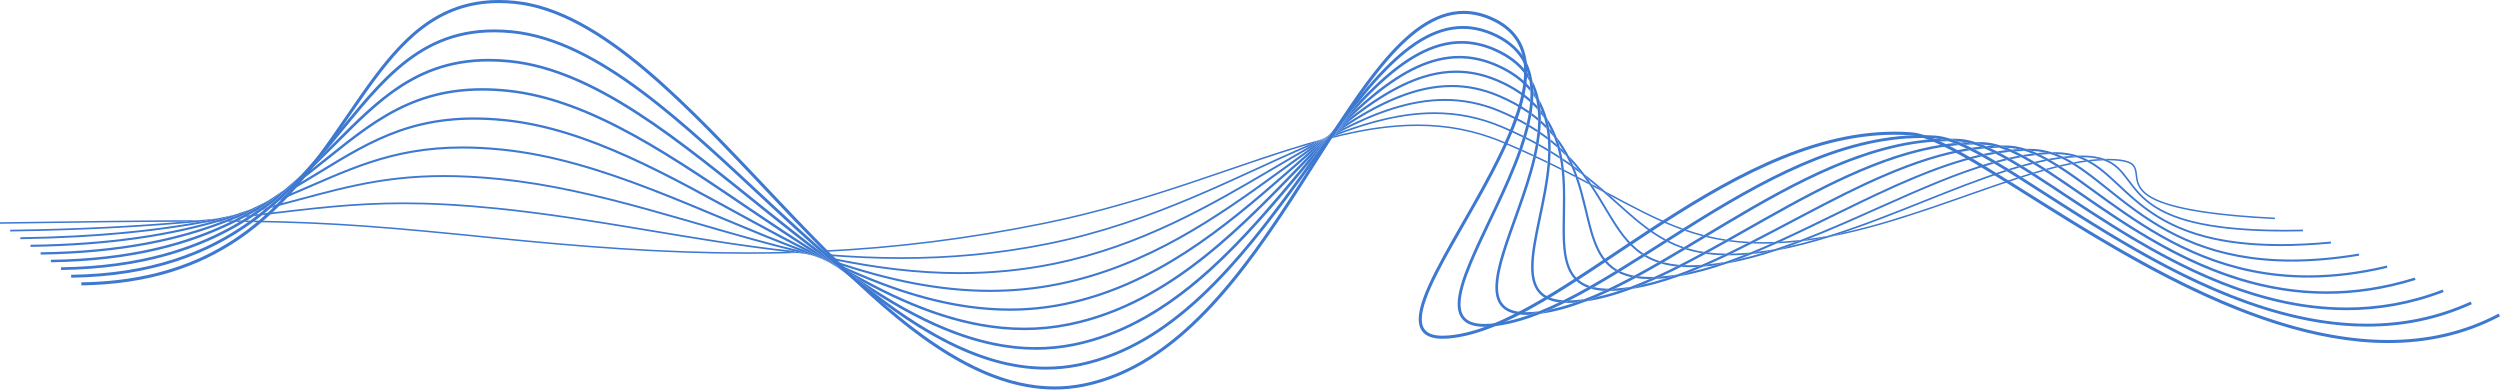
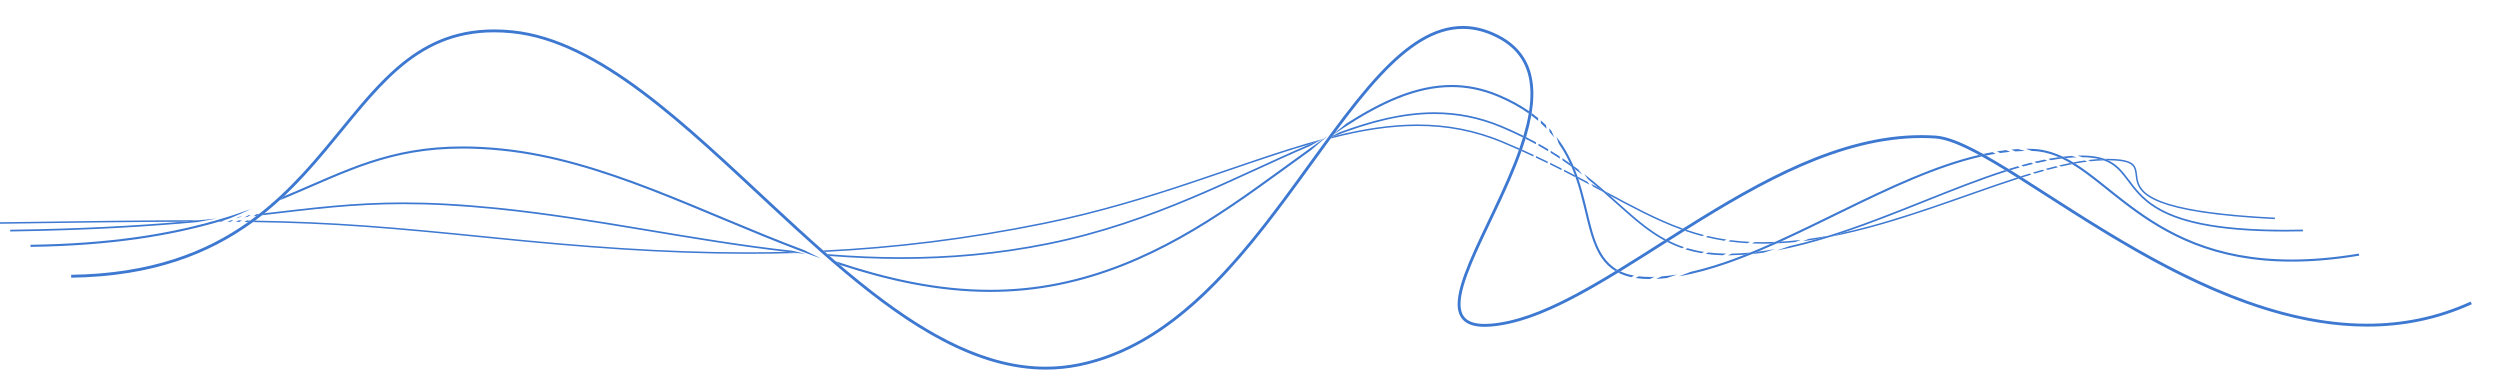
<svg xmlns="http://www.w3.org/2000/svg" width="1851" height="289" viewBox="0 0 1851 289" fill="none">
  <path fill-rule="evenodd" clip-rule="evenodd" d="M553.204 187.94C490.812 187.94 429.806 183.174 365.793 176.71C287.84 168.826 247.394 165.386 187.324 164.45C187.835 164.078 188.338 163.705 188.84 163.333C248.131 164.303 288.602 167.76 365.915 175.575C429.91 182.048 490.873 186.804 553.204 186.804C562.856 186.804 572.534 186.692 582.273 186.449C585.002 186.761 587.749 187.073 590.487 187.359C577.984 187.757 565.56 187.94 553.204 187.94ZM610.77 186.527C610.363 186.172 609.947 185.808 609.54 185.453C661.388 182.905 715.02 176.589 772.829 164.823C855.271 148.075 920.15 119.014 978.331 103.193C975.42 104.371 972.491 105.593 969.554 106.841C913.816 123.061 851.355 150.007 773.063 165.941C715.627 177.62 662.306 183.945 610.77 186.527ZM1305.36 180.427C1302.57 180.427 1299.83 180.375 1297.15 180.263C1297.85 179.908 1298.55 179.552 1299.24 179.197C1301.25 179.258 1303.29 179.292 1305.36 179.292C1308.25 179.292 1311.19 179.232 1314.22 179.11C1313.29 179.526 1312.37 179.934 1311.45 180.341C1309.39 180.402 1307.36 180.427 1305.36 180.427ZM1315.64 180.193C1316.58 179.76 1317.52 179.336 1318.47 178.911C1320.21 178.807 1321.97 178.686 1323.75 178.547C1326.93 178.305 1330.11 177.993 1333.31 177.62C1331.89 178.157 1330.47 178.695 1329.05 179.223C1327.32 179.396 1325.58 179.552 1323.85 179.682C1321.05 179.899 1318.3 180.063 1315.64 180.193ZM1293.73 180.098C1288.85 179.812 1284.15 179.336 1279.6 178.703C1280.15 178.4 1280.69 178.097 1281.24 177.785C1285.91 178.391 1290.73 178.825 1295.76 179.059C1295.08 179.405 1294.41 179.752 1293.73 180.098ZM1334.76 178.591C1336.23 178.027 1337.71 177.447 1339.19 176.875C1344.05 176.199 1348.92 175.394 1353.8 174.484C1350.75 175.42 1347.71 176.329 1344.67 177.204C1341.36 177.724 1338.06 178.192 1334.76 178.591ZM1276.62 178.27C1271.95 177.525 1267.44 176.606 1263.03 175.532C1263.48 175.255 1263.94 174.978 1264.41 174.7C1268.88 175.766 1273.48 176.658 1278.23 177.36C1277.69 177.663 1277.15 177.967 1276.62 178.27ZM1355.37 175.324C1358.65 174.302 1361.91 173.236 1365.18 172.144C1409.77 162.249 1454.27 144.08 1493.33 131.439C1493.76 131.708 1494.17 131.968 1494.59 132.236C1452.49 145.805 1403.79 166.01 1355.37 175.324ZM1260.32 174.848C1255.92 173.687 1251.63 172.37 1247.39 170.905C1247.8 170.645 1248.21 170.385 1248.63 170.126C1252.91 171.581 1257.24 172.889 1261.68 174.025C1261.23 174.302 1260.77 174.57 1260.32 174.848ZM1244.83 169.995C1235.27 166.538 1225.94 162.328 1216.34 157.545C1208.54 153.663 1200.54 149.4 1192.06 144.851C1190.83 143.76 1189.58 142.659 1188.3 141.542C1198.39 146.957 1207.76 152.008 1216.85 156.531C1226.71 161.435 1236.24 165.733 1246.05 169.233C1245.64 169.484 1245.24 169.744 1244.83 169.995ZM0.017 165.689L0 164.546C63.839 163.636 110.202 163.038 147.711 163.029C143.491 163.428 139.159 163.809 134.688 164.19C99.537 164.312 56.665 164.875 0.017 165.689ZM183.754 164.39C182.827 164.381 181.9 164.364 180.973 164.355C181.58 163.991 182.178 163.619 182.775 163.246C183.624 163.255 184.465 163.263 185.305 163.281C184.794 163.653 184.266 164.026 183.754 164.39ZM177.213 164.312C176.355 164.303 175.497 164.294 174.622 164.286C175.367 163.913 176.095 163.549 176.823 163.168C177.577 163.177 178.331 163.185 179.076 163.194C178.452 163.567 177.837 163.948 177.213 164.312ZM170.524 164.251C169.779 164.251 169.025 164.242 168.289 164.234C169.224 163.87 170.151 163.497 171.078 163.125C171.659 163.125 172.231 163.133 172.803 163.133C172.049 163.506 171.286 163.878 170.524 164.251ZM163.627 164.208C163.064 164.199 162.501 164.199 161.937 164.199C163.211 163.826 164.468 163.454 165.715 163.081C165.992 163.081 166.27 163.081 166.547 163.09C165.577 163.463 164.606 163.835 163.627 164.208ZM156.271 164.182C156.046 164.182 155.829 164.182 155.595 164.182C156.34 164.034 157.077 163.896 157.822 163.748C157.302 163.896 156.791 164.034 156.271 164.182ZM1684.3 162.267C1638.95 159.988 1613.86 155.439 1599.79 150.05C1585.73 144.713 1582.59 138.31 1581.62 132.747C1580.97 129.048 1581.12 125.824 1579.55 123.528C1578.68 122.203 1577.24 121.085 1574.62 120.245C1571.7 119.309 1567.35 118.746 1560.87 118.72C1560.02 118.321 1559.11 117.948 1558.17 117.611C1558.27 117.602 1558.37 117.602 1558.48 117.602C1559.14 117.585 1559.78 117.585 1560.4 117.585C1568.05 117.585 1572.91 118.286 1576.1 119.56C1579.29 120.825 1580.81 122.783 1581.51 125.027C1582.92 129.507 1581.68 134.896 1586.29 140.329C1589.37 143.968 1595.11 147.685 1606.15 151.012C1620.86 155.439 1644.92 159.156 1684.35 161.132L1684.3 162.267ZM1187.08 142.183C1184.6 140.849 1182.07 139.488 1179.48 138.111C1179.05 137.443 1178.6 136.776 1178.14 136.109C1179.82 137.002 1181.48 137.885 1183.11 138.76C1184.46 139.913 1185.78 141.048 1187.08 142.183ZM1176.82 136.69C1174.13 135.26 1171.39 133.813 1168.58 132.349C1168.44 131.898 1168.28 131.448 1168.12 131.006C1168.1 130.936 1168.07 130.858 1168.05 130.789C1170.56 132.097 1173.01 133.388 1175.43 134.671C1175.9 135.338 1176.36 136.022 1176.82 136.69ZM1497.23 131.387C1496.82 131.118 1496.4 130.858 1495.98 130.59C1498.24 129.871 1500.47 129.169 1502.69 128.493C1503.11 128.762 1503.52 129.03 1503.95 129.299C1501.74 129.966 1499.49 130.668 1497.23 131.387ZM1166.57 131.3C1163.79 129.862 1160.95 128.406 1158.06 126.925C1158 126.483 1157.96 126.032 1157.91 125.59C1160.67 126.977 1163.36 128.363 1166 129.723C1166.19 130.252 1166.38 130.772 1166.57 131.3ZM1506.46 128.536C1506.04 128.268 1505.62 127.999 1505.2 127.739C1507.6 127.011 1509.97 126.327 1512.32 125.66C1512.75 125.937 1513.18 126.206 1513.6 126.483C1511.25 127.133 1508.87 127.826 1506.46 128.536ZM1156.25 126.024C1153.43 124.603 1150.55 123.173 1147.61 121.726C1147.63 121.328 1147.67 120.92 1147.7 120.513C1150.56 121.908 1153.36 123.295 1156.09 124.672C1156.14 125.123 1156.19 125.564 1156.25 126.024ZM1516 125.824C1515.57 125.547 1515.14 125.27 1514.72 125.001C1517.28 124.3 1519.81 123.632 1522.31 123.017C1522.75 123.286 1523.2 123.572 1523.64 123.858C1521.13 124.464 1518.58 125.123 1516 125.824ZM1525.96 123.303C1525.52 123.009 1525.08 122.731 1524.64 122.454C1527.38 121.796 1530.09 121.198 1532.75 120.66C1533.23 120.946 1533.71 121.232 1534.2 121.527C1531.5 122.055 1528.75 122.645 1525.96 123.303ZM1536.48 121.094C1536.01 120.799 1535.53 120.504 1535.06 120.21C1537.95 119.664 1540.77 119.196 1543.55 118.815C1544.16 119.101 1544.76 119.404 1545.35 119.707C1542.46 120.08 1539.5 120.539 1536.48 121.094ZM1145.82 120.868C1142.99 119.491 1140.09 118.104 1137.11 116.709C1137.2 116.337 1137.29 115.956 1137.37 115.583C1140.29 116.944 1143.14 118.295 1145.92 119.647C1145.89 120.054 1145.86 120.461 1145.82 120.868ZM1547.78 119.422C1547.22 119.101 1546.65 118.789 1546.07 118.486C1548.84 118.148 1551.55 117.905 1554.19 117.749C1555.4 118.044 1556.52 118.382 1557.58 118.754C1554.41 118.824 1551.14 119.058 1547.78 119.422ZM1135.27 115.852C1132.43 114.526 1129.51 113.192 1126.52 111.858C1126.65 111.494 1126.78 111.138 1126.9 110.783C1129.85 112.1 1132.72 113.408 1135.53 114.717C1135.44 115.098 1135.36 115.47 1135.27 115.852ZM1124.57 110.982C1120.81 109.31 1116.93 107.629 1112.93 105.948C1091.7 96.981 1070.8 93.281 1049.53 93.281C1049.5 93.281 1049.48 93.281 1049.47 93.281C1028.63 93.281 1007.45 96.842 985.315 102.517C985.566 102.171 985.817 101.833 986.069 101.486C986.883 101.166 987.697 100.854 988.512 100.542C1009.48 95.36 1029.64 92.146 1049.53 92.146C1070.93 92.137 1092.01 95.872 1113.38 104.9C1117.35 106.572 1121.2 108.244 1124.94 109.908C1124.82 110.263 1124.69 110.627 1124.57 110.982Z" fill="#3D78D1" />
-   <path fill-rule="evenodd" clip-rule="evenodd" d="M667.47 191.717C649.465 191.717 631.747 190.92 614.227 189.551C613.69 189.083 613.144 188.616 612.607 188.139C630.664 189.586 648.92 190.435 667.47 190.435C702.552 190.435 738.691 187.411 776.511 179.717C854.326 163.913 915.159 129.975 969.554 106.841C972.491 105.593 975.42 104.372 978.331 103.193C978.86 102.968 979.388 102.76 979.917 102.544C976.668 104.32 973.375 106.148 970.074 108.019C915.783 131.127 854.794 165.083 776.763 180.974C738.856 188.685 702.63 191.717 667.47 191.717ZM1279.61 189.075C1279.54 189.075 1279.47 189.075 1279.41 189.075C1280.3 188.641 1281.19 188.208 1282.1 187.775C1285.35 187.723 1288.74 187.559 1292.29 187.281C1293.47 187.195 1294.65 187.091 1295.84 186.978C1294.48 187.532 1293.11 188.078 1291.75 188.607C1287.52 188.919 1283.5 189.075 1279.68 189.075C1279.66 189.075 1279.64 189.075 1279.61 189.075ZM1275.55 189.014C1271.07 188.876 1266.86 188.529 1262.88 187.974C1263.52 187.628 1264.16 187.281 1264.79 186.926C1268.97 187.437 1273.4 187.732 1278.15 187.784C1277.28 188.2 1276.42 188.607 1275.55 189.014ZM1297.15 188.13C1298.58 187.55 1300.02 186.952 1301.45 186.363C1305.7 185.834 1309.97 185.176 1314.26 184.405C1311.42 185.332 1308.57 186.224 1305.75 187.073C1302.87 187.481 1300.01 187.836 1297.15 188.13ZM596.283 187.948C594.343 187.758 592.419 187.567 590.487 187.359C587.749 187.073 585.002 186.761 582.273 186.449C510.142 178.192 440.61 162.345 367.717 154.98C340.77 152.26 318.529 151.151 298.549 151.151C298.532 151.151 298.532 151.151 298.506 151.151C261.171 151.151 231.66 155.015 193.987 159.39C194.62 158.897 195.252 158.385 195.876 157.883C232.596 153.611 261.751 149.877 298.549 149.877C318.581 149.877 340.857 150.977 367.838 153.707C442.352 161.245 513.244 177.586 586.883 185.678C590.01 186.458 593.147 187.212 596.283 187.948ZM1259.86 187.507C1255.62 186.779 1251.63 185.817 1247.86 184.639C1248.36 184.344 1248.85 184.049 1249.34 183.755C1253.22 184.907 1257.32 185.834 1261.72 186.501C1261.09 186.839 1260.49 187.169 1259.86 187.507ZM1315.61 185.453C1318.69 184.431 1321.77 183.374 1324.85 182.265C1331.44 180.8 1338.05 179.102 1344.67 177.205C1347.71 176.329 1350.75 175.42 1353.8 174.484C1376.98 167.275 1400.26 158.039 1422.93 148.993C1444.17 140.511 1464.89 132.219 1484.5 125.955C1484.98 126.241 1485.46 126.544 1485.94 126.838C1466.08 133.12 1445.03 141.551 1423.4 150.18C1404.31 157.796 1384.76 165.568 1365.18 172.144C1361.91 173.236 1358.65 174.302 1355.37 175.324C1342.07 179.501 1328.77 183.018 1315.61 185.453ZM1245.38 183.816C1241.5 182.473 1237.86 180.904 1234.37 179.137C1234.79 178.868 1235.21 178.6 1235.63 178.34C1239.16 180.098 1242.87 181.649 1246.81 182.958C1246.33 183.244 1245.85 183.53 1245.38 183.816ZM1232.2 177.993C1221.76 172.335 1212.68 164.866 1203.12 156.419C1198.01 151.913 1192.77 147.122 1187.08 142.183C1185.78 141.048 1184.46 139.913 1183.11 138.761C1180.75 136.751 1178.31 134.714 1175.76 132.67C1174.84 131.379 1173.9 130.079 1172.92 128.788C1178.46 133.112 1183.53 137.383 1188.3 141.542C1189.58 142.66 1190.83 143.76 1192.06 144.852C1196.21 148.525 1200.13 152.069 1203.97 155.457C1213.73 164.061 1222.88 171.59 1233.44 177.213C1233.03 177.473 1232.61 177.733 1232.2 177.993ZM1691.68 171.434C1638.16 171.425 1611.29 163.697 1595.66 153.923C1580.05 144.15 1575.78 132.401 1567.61 124.846C1564.89 122.324 1561.75 120.227 1557.58 118.755C1556.52 118.382 1555.4 118.044 1554.19 117.75C1550.73 116.918 1546.62 116.441 1541.64 116.415C1540.55 115.973 1539.43 115.557 1538.28 115.185C1539.04 115.159 1539.79 115.15 1540.54 115.133H1541.29C1541.31 115.133 1541.33 115.133 1541.36 115.133C1548.38 115.133 1553.79 116.034 1558.17 117.611C1559.11 117.949 1560.02 118.321 1560.87 118.72C1563.85 120.132 1566.31 121.882 1568.47 123.901C1574.13 129.169 1577.82 136.04 1584.2 142.842C1596.92 156.427 1620.45 170.143 1691.68 170.152C1695.97 170.152 1700.43 170.108 1705.07 169.996L1705.11 171.278C1700.45 171.382 1695.98 171.434 1691.68 171.434ZM7.547 171.391L7.529 170.108C60.677 169.355 101.339 167.015 134.688 164.191C139.159 163.809 143.491 163.428 147.711 163.03C152.051 162.622 156.28 162.215 160.378 161.799C155.794 162.709 151.055 163.601 146.151 164.459C110.722 167.726 66.906 170.542 7.547 171.391ZM168.453 162.25C168.791 162.146 169.112 162.042 169.441 161.947C169.216 162.033 168.982 162.12 168.756 162.215C168.652 162.224 168.557 162.241 168.453 162.25ZM174.856 161.557C176.216 160.985 177.559 160.413 178.894 159.824C179.041 159.806 179.18 159.798 179.327 159.781C178.304 160.326 177.256 160.872 176.208 161.409C175.766 161.461 175.307 161.513 174.856 161.557ZM181.233 160.855C182.229 160.318 183.226 159.772 184.205 159.226C184.681 159.174 185.149 159.122 185.617 159.07C184.811 159.599 184.014 160.11 183.191 160.63C182.541 160.708 181.892 160.777 181.233 160.855ZM187.619 160.136C188.398 159.616 189.17 159.096 189.941 158.576C190.582 158.498 191.223 158.429 191.856 158.351C191.206 158.862 190.556 159.365 189.897 159.867C189.135 159.954 188.381 160.04 187.619 160.136ZM1171.56 129.351C1169.73 127.93 1167.84 126.501 1165.89 125.071C1165.59 124.308 1165.27 123.555 1164.94 122.792C1166.13 123.65 1167.29 124.508 1168.44 125.365C1169.52 126.691 1170.56 128.025 1171.56 129.351ZM1488.64 125.998C1488.15 125.695 1487.68 125.4 1487.19 125.106C1489.47 124.395 1491.72 123.719 1493.97 123.069C1494.45 123.373 1494.95 123.676 1495.45 123.979C1493.2 124.62 1490.93 125.296 1488.64 125.998ZM1163.46 123.303C1161.38 121.804 1159.22 120.297 1156.99 118.807C1156.9 118.226 1156.79 117.646 1156.69 117.065C1158.66 118.373 1160.58 119.69 1162.44 121.007C1162.79 121.77 1163.13 122.532 1163.45 123.303H1163.46ZM1498.06 123.251C1497.57 122.948 1497.07 122.636 1496.57 122.333C1499 121.657 1501.4 121.025 1503.78 120.427C1504.3 120.73 1504.83 121.042 1505.35 121.354C1502.95 121.943 1500.52 122.575 1498.06 123.251ZM1507.92 120.747C1507.4 120.427 1506.87 120.115 1506.35 119.803C1508.91 119.196 1511.45 118.633 1513.96 118.139C1514.54 118.451 1515.12 118.763 1515.71 119.092C1513.14 119.586 1510.54 120.141 1507.92 120.747ZM1518.33 118.616C1517.76 118.278 1517.18 117.957 1516.6 117.628C1519.22 117.143 1521.82 116.727 1524.38 116.372C1525.11 116.692 1525.84 117.03 1526.58 117.377C1523.88 117.706 1521.12 118.131 1518.33 118.616ZM1155.04 117.507C1152.81 116.025 1150.49 114.561 1148.09 113.097C1148.11 112.603 1148.12 112.1 1148.12 111.615C1150.39 112.993 1152.58 114.37 1154.71 115.757C1154.82 116.337 1154.93 116.918 1155.04 117.507ZM1529.45 117.056C1528.74 116.692 1528.03 116.337 1527.32 115.999C1529.5 115.748 1531.64 115.549 1533.77 115.401C1535.11 115.713 1536.42 116.077 1537.69 116.476C1534.98 116.571 1532.24 116.762 1529.45 117.056ZM1146.27 111.988C1143.92 110.567 1141.48 109.163 1138.97 107.759C1139.05 107.309 1139.13 106.867 1139.2 106.425C1141.64 107.777 1143.99 109.137 1146.28 110.506C1146.28 111 1146.28 111.485 1146.27 111.988ZM1137.12 106.746C1134.67 105.403 1132.15 104.077 1129.53 102.751C1129.66 102.344 1129.78 101.928 1129.91 101.504C1132.47 102.803 1134.95 104.103 1137.36 105.411C1137.28 105.853 1137.2 106.295 1137.12 106.746ZM1127.59 101.781C1122.6 99.312 1117.3 96.877 1111.68 94.503C1094.91 87.424 1078.5 84.409 1062.03 84.409C1062 84.409 1061.97 84.409 1061.93 84.409C1037.97 84.409 1013.86 90.847 988.52 100.542C987.706 100.854 986.892 101.166 986.077 101.486C986.337 101.131 986.597 100.785 986.848 100.438C988.321 99.658 989.794 98.896 991.258 98.142C1015.56 89.088 1038.81 83.144 1062.03 83.126C1078.66 83.126 1095.25 86.176 1112.17 93.325C1117.75 95.672 1123 98.09 1127.97 100.542C1127.84 100.958 1127.72 101.374 1127.59 101.781Z" fill="#3D78D1" />
-   <path fill-rule="evenodd" clip-rule="evenodd" d="M710.698 202.92C678.925 202.92 648.115 198.874 617.876 192.714C617.14 192.081 616.412 191.448 615.675 190.807C646.624 197.245 678.137 201.508 710.628 201.508C710.646 201.499 710.68 201.508 710.689 201.508C733.338 201.499 756.454 199.437 780.186 194.611C844.433 181.545 896.211 151.272 942.219 124.204C951.732 118.616 961.003 113.157 970.075 108.019C973.376 106.148 976.66 104.319 979.918 102.543C980.429 102.266 980.931 101.997 981.434 101.72C977.804 104.224 974.156 106.797 970.465 109.431C961.497 114.509 952.348 119.898 942.938 125.435C896.93 152.493 844.996 182.879 780.472 196.006C756.636 200.849 733.424 202.92 710.689 202.92H710.698ZM1251.23 197.826C1248.94 197.826 1246.75 197.748 1244.64 197.609C1245.48 197.184 1246.32 196.751 1247.16 196.318C1248.5 196.37 1249.87 196.396 1251.27 196.396C1254 196.396 1256.87 196.292 1259.9 196.084C1258.6 196.639 1257.3 197.184 1256.01 197.721C1254.38 197.791 1252.8 197.826 1251.27 197.826C1251.25 197.826 1251.24 197.826 1251.23 197.826ZM1261.13 197.418C1262.51 196.821 1263.89 196.214 1265.28 195.607C1269.32 195.183 1273.37 194.602 1277.47 193.892C1274.74 194.828 1272.01 195.72 1269.3 196.561C1266.56 196.916 1263.84 197.202 1261.13 197.418ZM1241.15 197.297C1237.1 196.855 1233.41 196.127 1230.02 195.166C1230.59 194.828 1231.17 194.498 1231.74 194.161C1235.31 195.088 1239.22 195.737 1243.52 196.093C1242.73 196.5 1241.94 196.898 1241.15 197.297ZM1278.74 195.105C1281.76 194.065 1284.77 192.965 1287.8 191.813C1293.74 190.47 1299.73 188.875 1305.76 187.073C1308.58 186.224 1311.42 185.332 1314.27 184.404C1319.18 182.784 1324.12 181.051 1329.06 179.223C1330.48 178.695 1331.9 178.157 1333.32 177.62C1353.34 169.995 1373.58 160.889 1393.63 151.93C1421.37 139.558 1448.73 127.479 1474.68 120.054C1475.25 120.383 1475.82 120.712 1476.39 121.05C1450.18 128.398 1422.41 140.641 1394.21 153.239C1375.95 161.383 1357.52 169.684 1339.2 176.875C1337.72 177.447 1336.24 178.027 1334.77 178.591C1331.46 179.856 1328.17 181.077 1324.86 182.264C1321.78 183.373 1318.7 184.43 1315.62 185.453C1303.19 189.568 1290.86 192.921 1278.74 195.105ZM1227.42 194.36C1223.8 193.129 1220.53 191.613 1217.54 189.82C1217.99 189.542 1218.44 189.256 1218.89 188.962C1221.96 190.738 1225.32 192.228 1229.08 193.398C1228.53 193.719 1227.98 194.039 1227.42 194.36ZM602.064 189.291C600.14 188.849 598.208 188.407 596.293 187.948C593.156 187.212 590.02 186.458 586.892 185.678C513.635 167.552 443.063 140.658 369.641 133.25C354.626 131.734 341.153 131.058 328.771 131.058C279.228 131.058 247.161 141.871 204.247 153.065C203.025 153.377 201.795 153.698 200.564 154.01C201.379 153.325 202.193 152.615 202.999 151.913C203.293 151.835 203.588 151.757 203.883 151.688C246.737 140.519 279.003 129.637 328.771 129.637C341.205 129.637 354.721 130.321 369.78 131.838C444.805 139.436 516.667 167.18 591.25 185.288C594.846 186.649 598.442 187.983 602.064 189.291ZM1215.55 188.572C1214.03 187.567 1212.59 186.484 1211.21 185.349C1201.86 177.603 1195.41 166.92 1188.32 155.084C1184.8 149.184 1181.1 142.98 1176.83 136.69C1176.37 136.022 1175.91 135.338 1175.44 134.671C1174.2 132.894 1172.92 131.127 1171.57 129.351C1170.57 128.025 1169.53 126.691 1168.45 125.365C1166.9 123.45 1165.26 121.536 1163.53 119.629C1162.85 118.148 1162.12 116.675 1161.34 115.21C1165.7 119.699 1169.5 124.248 1172.93 128.788C1173.9 130.079 1174.85 131.378 1175.77 132.669C1176.52 133.718 1177.25 134.775 1177.96 135.832C1178.03 135.927 1178.09 136.014 1178.15 136.109C1178.61 136.776 1179.06 137.443 1179.49 138.111C1191.54 156.341 1199.01 173.418 1212.12 184.249C1213.62 185.496 1215.2 186.657 1216.87 187.732C1216.43 188.009 1215.99 188.295 1215.55 188.572ZM1688.28 182.178C1598.08 182.178 1579.27 144.011 1553.6 124.949C1550.94 122.982 1548.23 121.215 1545.36 119.707C1544.77 119.404 1544.17 119.101 1543.56 118.815C1541.68 117.923 1539.73 117.134 1537.69 116.475C1536.42 116.077 1535.11 115.713 1533.77 115.401C1530.46 114.647 1526.9 114.197 1523 114.11C1521.68 113.582 1520.34 113.105 1519 112.689C1519.62 112.672 1520.25 112.663 1520.87 112.663C1521.46 112.663 1522.04 112.672 1522.63 112.681C1528.49 112.776 1533.62 113.66 1538.29 115.184C1539.44 115.557 1540.56 115.973 1541.65 116.415C1543.17 117.039 1544.65 117.732 1546.08 118.486C1546.66 118.789 1547.23 119.101 1547.79 119.421C1550.1 120.738 1552.3 122.203 1554.44 123.806C1563.16 130.278 1570.96 138.769 1580.82 147.191C1600.55 164.017 1628.48 180.731 1688.5 180.748C1699.76 180.748 1712.14 180.159 1725.8 178.868L1725.93 180.289C1712.23 181.58 1699.81 182.178 1688.5 182.178C1688.43 182.178 1688.36 182.178 1688.28 182.178ZM15.077 177.092L15.06 175.671C70.884 174.865 112.508 170.359 146.16 164.459C151.065 163.601 155.804 162.709 160.387 161.799C164.78 160.924 169.035 160.023 173.167 159.122C168.255 160.716 163.143 162.258 157.831 163.748C157.086 163.896 156.35 164.034 155.605 164.182C120.306 170.905 76.152 176.217 15.077 177.092ZM187.81 157.198C189.257 156.366 190.678 155.535 192.082 154.694C190.999 155.457 189.907 156.202 188.798 156.964C188.469 157.034 188.14 157.12 187.81 157.198ZM194.205 155.63C195.253 154.885 196.301 154.131 197.332 153.369C197.662 153.291 197.982 153.204 198.312 153.126C197.471 153.828 196.622 154.538 195.764 155.24C195.244 155.361 194.724 155.491 194.205 155.63ZM1479.23 120.271C1478.66 119.924 1478.09 119.595 1477.53 119.257C1479.84 118.624 1482.13 118.027 1484.42 117.481C1485.02 117.819 1485.62 118.165 1486.24 118.512C1483.92 119.058 1481.58 119.638 1479.23 120.271ZM1489.09 117.862C1488.48 117.507 1487.88 117.16 1487.27 116.813C1489.69 116.268 1492.1 115.765 1494.49 115.315C1495.16 115.661 1495.86 116.016 1496.54 116.38C1494.08 116.822 1491.59 117.307 1489.09 117.862ZM1499.51 115.886C1498.83 115.505 1498.14 115.133 1497.47 114.777C1499.9 114.37 1502.31 114.006 1504.71 113.712C1505.58 114.067 1506.44 114.439 1507.33 114.838C1504.75 115.115 1502.14 115.462 1499.51 115.886ZM1159.83 115.696C1158.45 114.283 1157.01 112.88 1155.52 111.485C1155.31 110.645 1155.09 109.804 1154.87 108.963C1155.7 109.717 1156.52 110.463 1157.31 111.216C1158.2 112.698 1159.04 114.188 1159.83 115.696ZM1510.67 114.518C1509.82 114.11 1508.97 113.712 1508.12 113.33C1510.01 113.14 1511.88 112.992 1513.74 112.88C1515.3 113.218 1516.84 113.634 1518.37 114.11C1515.83 114.171 1513.26 114.301 1510.67 114.518ZM1153.21 109.388C1151.55 107.915 1149.82 106.451 1148.01 105.004C1147.98 104.371 1147.94 103.73 1147.9 103.098C1149.49 104.345 1151.01 105.602 1152.48 106.867C1152.75 107.707 1152.98 108.548 1153.21 109.388ZM1146.06 103.47C1144.19 102.023 1142.25 100.611 1140.22 99.207C1140.28 98.662 1140.33 98.124 1140.38 97.587C1142.3 98.904 1144.13 100.221 1145.91 101.564C1145.96 102.197 1146.01 102.829 1146.06 103.47ZM986.849 100.438C987.1 100.091 987.369 99.745 987.62 99.389C989.786 97.934 991.944 96.504 994.084 95.109C1019.95 82.104 1044.66 73.266 1069.77 73.258C1083.33 73.258 1096.99 75.848 1110.96 81.74C1118.1 84.755 1124.54 87.97 1130.4 91.332C1130.29 91.808 1130.18 92.293 1130.05 92.778C1124.15 89.373 1117.64 86.116 1110.41 83.057C1096.6 77.235 1083.15 74.687 1069.77 74.687C1069.75 74.687 1069.74 74.687 1069.72 74.687C1043.88 74.687 1018.28 84.235 991.259 98.142C989.795 98.895 988.322 99.658 986.849 100.438ZM1138.35 97.934C1136.31 96.573 1134.19 95.231 1131.98 93.914C1132.1 93.42 1132.21 92.943 1132.32 92.458C1134.46 93.723 1136.52 95.022 1138.5 96.331C1138.46 96.859 1138.41 97.397 1138.35 97.934Z" fill="#3D78D1" />
+   <path fill-rule="evenodd" clip-rule="evenodd" d="M667.47 191.717C649.465 191.717 631.747 190.92 614.227 189.551C613.69 189.083 613.144 188.616 612.607 188.139C630.664 189.586 648.92 190.435 667.47 190.435C702.552 190.435 738.691 187.411 776.511 179.717C854.326 163.913 915.159 129.975 969.554 106.841C972.491 105.593 975.42 104.372 978.331 103.193C978.86 102.968 979.388 102.76 979.917 102.544C976.668 104.32 973.375 106.148 970.074 108.019C915.783 131.127 854.794 165.083 776.763 180.974C738.856 188.685 702.63 191.717 667.47 191.717ZM1279.61 189.075C1279.54 189.075 1279.47 189.075 1279.41 189.075C1280.3 188.641 1281.19 188.208 1282.1 187.775C1285.35 187.723 1288.74 187.559 1292.29 187.281C1293.47 187.195 1294.65 187.091 1295.84 186.978C1294.48 187.532 1293.11 188.078 1291.75 188.607C1279.66 189.075 1279.64 189.075 1279.61 189.075ZM1275.55 189.014C1271.07 188.876 1266.86 188.529 1262.88 187.974C1263.52 187.628 1264.16 187.281 1264.79 186.926C1268.97 187.437 1273.4 187.732 1278.15 187.784C1277.28 188.2 1276.42 188.607 1275.55 189.014ZM1297.15 188.13C1298.58 187.55 1300.02 186.952 1301.45 186.363C1305.7 185.834 1309.97 185.176 1314.26 184.405C1311.42 185.332 1308.57 186.224 1305.75 187.073C1302.87 187.481 1300.01 187.836 1297.15 188.13ZM596.283 187.948C594.343 187.758 592.419 187.567 590.487 187.359C587.749 187.073 585.002 186.761 582.273 186.449C510.142 178.192 440.61 162.345 367.717 154.98C340.77 152.26 318.529 151.151 298.549 151.151C298.532 151.151 298.532 151.151 298.506 151.151C261.171 151.151 231.66 155.015 193.987 159.39C194.62 158.897 195.252 158.385 195.876 157.883C232.596 153.611 261.751 149.877 298.549 149.877C318.581 149.877 340.857 150.977 367.838 153.707C442.352 161.245 513.244 177.586 586.883 185.678C590.01 186.458 593.147 187.212 596.283 187.948ZM1259.86 187.507C1255.62 186.779 1251.63 185.817 1247.86 184.639C1248.36 184.344 1248.85 184.049 1249.34 183.755C1253.22 184.907 1257.32 185.834 1261.72 186.501C1261.09 186.839 1260.49 187.169 1259.86 187.507ZM1315.61 185.453C1318.69 184.431 1321.77 183.374 1324.85 182.265C1331.44 180.8 1338.05 179.102 1344.67 177.205C1347.71 176.329 1350.75 175.42 1353.8 174.484C1376.98 167.275 1400.26 158.039 1422.93 148.993C1444.17 140.511 1464.89 132.219 1484.5 125.955C1484.98 126.241 1485.46 126.544 1485.94 126.838C1466.08 133.12 1445.03 141.551 1423.4 150.18C1404.31 157.796 1384.76 165.568 1365.18 172.144C1361.91 173.236 1358.65 174.302 1355.37 175.324C1342.07 179.501 1328.77 183.018 1315.61 185.453ZM1245.38 183.816C1241.5 182.473 1237.86 180.904 1234.37 179.137C1234.79 178.868 1235.21 178.6 1235.63 178.34C1239.16 180.098 1242.87 181.649 1246.81 182.958C1246.33 183.244 1245.85 183.53 1245.38 183.816ZM1232.2 177.993C1221.76 172.335 1212.68 164.866 1203.12 156.419C1198.01 151.913 1192.77 147.122 1187.08 142.183C1185.78 141.048 1184.46 139.913 1183.11 138.761C1180.75 136.751 1178.31 134.714 1175.76 132.67C1174.84 131.379 1173.9 130.079 1172.92 128.788C1178.46 133.112 1183.53 137.383 1188.3 141.542C1189.58 142.66 1190.83 143.76 1192.06 144.852C1196.21 148.525 1200.13 152.069 1203.97 155.457C1213.73 164.061 1222.88 171.59 1233.44 177.213C1233.03 177.473 1232.61 177.733 1232.2 177.993ZM1691.68 171.434C1638.16 171.425 1611.29 163.697 1595.66 153.923C1580.05 144.15 1575.78 132.401 1567.61 124.846C1564.89 122.324 1561.75 120.227 1557.58 118.755C1556.52 118.382 1555.4 118.044 1554.19 117.75C1550.73 116.918 1546.62 116.441 1541.64 116.415C1540.55 115.973 1539.43 115.557 1538.28 115.185C1539.04 115.159 1539.79 115.15 1540.54 115.133H1541.29C1541.31 115.133 1541.33 115.133 1541.36 115.133C1548.38 115.133 1553.79 116.034 1558.17 117.611C1559.11 117.949 1560.02 118.321 1560.87 118.72C1563.85 120.132 1566.31 121.882 1568.47 123.901C1574.13 129.169 1577.82 136.04 1584.2 142.842C1596.92 156.427 1620.45 170.143 1691.68 170.152C1695.97 170.152 1700.43 170.108 1705.07 169.996L1705.11 171.278C1700.45 171.382 1695.98 171.434 1691.68 171.434ZM7.547 171.391L7.529 170.108C60.677 169.355 101.339 167.015 134.688 164.191C139.159 163.809 143.491 163.428 147.711 163.03C152.051 162.622 156.28 162.215 160.378 161.799C155.794 162.709 151.055 163.601 146.151 164.459C110.722 167.726 66.906 170.542 7.547 171.391ZM168.453 162.25C168.791 162.146 169.112 162.042 169.441 161.947C169.216 162.033 168.982 162.12 168.756 162.215C168.652 162.224 168.557 162.241 168.453 162.25ZM174.856 161.557C176.216 160.985 177.559 160.413 178.894 159.824C179.041 159.806 179.18 159.798 179.327 159.781C178.304 160.326 177.256 160.872 176.208 161.409C175.766 161.461 175.307 161.513 174.856 161.557ZM181.233 160.855C182.229 160.318 183.226 159.772 184.205 159.226C184.681 159.174 185.149 159.122 185.617 159.07C184.811 159.599 184.014 160.11 183.191 160.63C182.541 160.708 181.892 160.777 181.233 160.855ZM187.619 160.136C188.398 159.616 189.17 159.096 189.941 158.576C190.582 158.498 191.223 158.429 191.856 158.351C191.206 158.862 190.556 159.365 189.897 159.867C189.135 159.954 188.381 160.04 187.619 160.136ZM1171.56 129.351C1169.73 127.93 1167.84 126.501 1165.89 125.071C1165.59 124.308 1165.27 123.555 1164.94 122.792C1166.13 123.65 1167.29 124.508 1168.44 125.365C1169.52 126.691 1170.56 128.025 1171.56 129.351ZM1488.64 125.998C1488.15 125.695 1487.68 125.4 1487.19 125.106C1489.47 124.395 1491.72 123.719 1493.97 123.069C1494.45 123.373 1494.95 123.676 1495.45 123.979C1493.2 124.62 1490.93 125.296 1488.64 125.998ZM1163.46 123.303C1161.38 121.804 1159.22 120.297 1156.99 118.807C1156.9 118.226 1156.79 117.646 1156.69 117.065C1158.66 118.373 1160.58 119.69 1162.44 121.007C1162.79 121.77 1163.13 122.532 1163.45 123.303H1163.46ZM1498.06 123.251C1497.57 122.948 1497.07 122.636 1496.57 122.333C1499 121.657 1501.4 121.025 1503.78 120.427C1504.3 120.73 1504.83 121.042 1505.35 121.354C1502.95 121.943 1500.52 122.575 1498.06 123.251ZM1507.92 120.747C1507.4 120.427 1506.87 120.115 1506.35 119.803C1508.91 119.196 1511.45 118.633 1513.96 118.139C1514.54 118.451 1515.12 118.763 1515.71 119.092C1513.14 119.586 1510.54 120.141 1507.92 120.747ZM1518.33 118.616C1517.76 118.278 1517.18 117.957 1516.6 117.628C1519.22 117.143 1521.82 116.727 1524.38 116.372C1525.11 116.692 1525.84 117.03 1526.58 117.377C1523.88 117.706 1521.12 118.131 1518.33 118.616ZM1155.04 117.507C1152.81 116.025 1150.49 114.561 1148.09 113.097C1148.11 112.603 1148.12 112.1 1148.12 111.615C1150.39 112.993 1152.58 114.37 1154.71 115.757C1154.82 116.337 1154.93 116.918 1155.04 117.507ZM1529.45 117.056C1528.74 116.692 1528.03 116.337 1527.32 115.999C1529.5 115.748 1531.64 115.549 1533.77 115.401C1535.11 115.713 1536.42 116.077 1537.69 116.476C1534.98 116.571 1532.24 116.762 1529.45 117.056ZM1146.27 111.988C1143.92 110.567 1141.48 109.163 1138.97 107.759C1139.05 107.309 1139.13 106.867 1139.2 106.425C1141.64 107.777 1143.99 109.137 1146.28 110.506C1146.28 111 1146.28 111.485 1146.27 111.988ZM1137.12 106.746C1134.67 105.403 1132.15 104.077 1129.53 102.751C1129.66 102.344 1129.78 101.928 1129.91 101.504C1132.47 102.803 1134.95 104.103 1137.36 105.411C1137.28 105.853 1137.2 106.295 1137.12 106.746ZM1127.59 101.781C1122.6 99.312 1117.3 96.877 1111.68 94.503C1094.91 87.424 1078.5 84.409 1062.03 84.409C1062 84.409 1061.97 84.409 1061.93 84.409C1037.97 84.409 1013.86 90.847 988.52 100.542C987.706 100.854 986.892 101.166 986.077 101.486C986.337 101.131 986.597 100.785 986.848 100.438C988.321 99.658 989.794 98.896 991.258 98.142C1015.56 89.088 1038.81 83.144 1062.03 83.126C1078.66 83.126 1095.25 86.176 1112.17 93.325C1117.75 95.672 1123 98.09 1127.97 100.542C1127.84 100.958 1127.72 101.374 1127.59 101.781Z" fill="#3D78D1" />
  <path fill-rule="evenodd" clip-rule="evenodd" d="M733.111 216.133C694.936 216.116 658.13 207.971 622.103 196.214C621.999 196.17 621.904 196.118 621.8 196.075C620.786 195.209 619.755 194.325 618.741 193.458C655.859 205.866 693.732 214.565 732.999 214.565C733.033 214.565 733.077 214.565 733.111 214.565C749.755 214.565 766.66 213.005 783.858 209.505C849.639 196.127 901.408 159.581 947.182 126.283C955.11 120.521 962.856 114.855 970.464 109.431C974.155 106.797 977.802 104.224 981.433 101.72C981.926 101.382 982.42 101.035 982.914 100.697C978.868 104.111 974.787 107.62 970.663 111.207C963.289 116.467 955.777 121.96 948.101 127.548C902.309 160.837 850.349 197.574 784.17 211.038C766.859 214.556 749.851 216.133 733.111 216.133ZM1221.36 206.619C1217.55 206.611 1214.09 206.342 1210.92 205.84C1211.7 205.424 1212.48 205.008 1213.25 204.575C1215.85 204.887 1218.64 205.051 1221.67 205.06C1222.75 205.06 1223.87 205.034 1225.02 204.991C1223.8 205.545 1222.57 206.091 1221.36 206.619ZM1226.17 206.507C1227.49 205.909 1228.82 205.303 1230.15 204.679C1234.01 204.358 1237.9 203.864 1241.82 203.223C1239.22 204.159 1236.62 205.043 1234.03 205.874C1232.51 206.039 1230.98 206.186 1229.47 206.299C1228.34 206.386 1227.24 206.455 1226.17 206.507ZM1207.79 205.251C1204.19 204.454 1201.01 203.318 1198.2 201.88C1198.73 201.56 1199.25 201.239 1199.77 200.918C1202.72 202.313 1206.09 203.388 1209.96 204.09C1209.24 204.479 1208.52 204.869 1207.79 205.251ZM1243.04 204.601C1245.94 203.552 1248.86 202.443 1251.79 201.274C1257.56 199.983 1263.4 198.397 1269.29 196.56C1272 195.72 1274.73 194.827 1277.46 193.892C1282.19 192.263 1286.96 190.486 1291.75 188.606C1293.11 188.078 1294.48 187.532 1295.84 186.977C1301.01 184.881 1306.22 182.654 1311.45 180.341C1312.37 179.933 1313.29 179.526 1314.21 179.11C1330.82 171.667 1347.68 163.324 1364.55 155.084C1398.52 138.509 1432.6 122.324 1465.21 114.708C1465.89 115.072 1466.58 115.453 1467.27 115.834C1434.4 123.225 1399.79 139.609 1365.24 156.487C1349.59 164.129 1333.94 171.867 1318.47 178.911C1317.52 179.335 1316.58 179.76 1315.64 180.193C1310.89 182.325 1306.16 184.387 1301.45 186.362C1300.02 186.951 1298.58 187.549 1297.15 188.13C1294.03 189.403 1290.9 190.634 1287.79 191.812C1284.76 192.956 1281.75 194.065 1278.73 195.104C1266.61 199.307 1254.69 202.617 1243.04 204.601ZM1196.06 200.685C1191.81 198.111 1188.47 194.784 1185.78 190.85C1179.12 181.138 1176.35 167.968 1172.87 153.628C1171.12 146.385 1169.21 138.847 1166.56 131.3C1166.38 130.771 1166.19 130.252 1166 129.723C1165.22 127.583 1164.38 125.434 1163.45 123.303C1163.12 122.532 1162.79 121.769 1162.44 121.007C1161.63 119.231 1160.76 117.454 1159.82 115.695C1159.03 114.188 1158.19 112.698 1157.3 111.216C1156.29 109.535 1155.21 107.863 1154.05 106.208C1153.54 104.562 1152.99 102.924 1152.36 101.304C1155.9 105.818 1158.84 110.479 1161.33 115.21C1162.11 116.674 1162.84 118.147 1163.52 119.629C1164.02 120.686 1164.49 121.734 1164.94 122.791C1165.27 123.554 1165.59 124.308 1165.89 125.07C1166.66 126.977 1167.38 128.883 1168.05 130.789C1168.07 130.858 1168.1 130.936 1168.12 131.005C1168.28 131.447 1168.43 131.898 1168.58 132.348C1176.07 154.555 1177.63 176.277 1187.07 189.967C1189.8 193.926 1193.18 197.253 1197.57 199.766C1197.06 200.078 1196.56 200.381 1196.06 200.685ZM1696.73 193.71C1638.71 193.71 1603.3 173.47 1576.12 153.117C1560.34 141.281 1547.3 129.472 1534.19 121.527C1533.71 121.232 1533.23 120.946 1532.75 120.66C1530.69 119.464 1528.64 118.364 1526.57 117.376C1525.83 117.03 1525.11 116.692 1524.37 116.371C1522.39 115.513 1520.39 114.751 1518.36 114.11C1516.83 113.633 1515.29 113.217 1513.73 112.879C1510.78 112.247 1507.76 111.857 1504.65 111.788C1504.58 111.788 1504.51 111.779 1504.44 111.779C1502.93 111.19 1501.43 110.653 1499.94 110.185C1500.41 110.176 1500.87 110.176 1501.34 110.176C1501.37 110.176 1501.4 110.176 1501.43 110.176C1502.52 110.176 1503.6 110.193 1504.69 110.219C1509.67 110.367 1514.41 111.233 1518.99 112.689C1520.33 113.105 1521.67 113.581 1522.99 114.11C1524.45 114.69 1525.89 115.314 1527.32 115.999C1528.03 116.337 1528.73 116.692 1529.44 117.056C1531.32 118.018 1533.19 119.083 1535.06 120.21C1535.53 120.504 1536.01 120.799 1536.48 121.093C1549.27 129.117 1561.92 140.562 1577.06 151.861C1604.13 172.118 1639.09 192.133 1696.77 192.15C1711.74 192.15 1728.23 190.798 1746.5 187.748L1746.76 189.291C1728.41 192.349 1711.83 193.71 1696.77 193.71C1696.76 193.71 1696.75 193.71 1696.73 193.71ZM607.876 191.379C605.935 190.686 603.986 189.993 602.054 189.291C598.432 187.974 594.836 186.648 591.24 185.288C516.943 157.181 445.393 118.953 371.537 111.528C361.157 110.479 351.54 109.994 342.546 109.994C288.567 109.994 256.795 127.418 214.305 145.302C211.913 146.307 209.479 147.32 207.018 148.325C208.127 147.312 209.219 146.298 210.302 145.276C211.445 144.808 212.572 144.34 213.698 143.863C256.067 126.032 288.195 108.426 342.529 108.426C342.529 108.426 342.538 108.426 342.546 108.426C351.601 108.426 361.261 108.92 371.693 109.977C447.169 117.627 519.95 156.99 595.399 185.175C599.55 187.281 603.708 189.351 607.876 191.379ZM22.596 182.792L22.57 181.233C80.457 180.401 122.627 173.47 156.271 164.181C156.79 164.034 157.302 163.895 157.821 163.748C163.133 162.258 168.236 160.716 173.157 159.121C177.542 157.7 181.778 156.254 185.885 154.781C180.643 157.241 175.176 159.641 169.44 161.946C169.111 162.041 168.791 162.145 168.453 162.249C167.552 162.526 166.633 162.804 165.715 163.081C164.467 163.453 163.211 163.826 161.937 164.199C127.305 174.258 83.637 181.926 22.596 182.792ZM200.684 150.864C201.36 150.353 202.036 149.833 202.712 149.322C202.192 149.773 201.672 150.232 201.152 150.682C200.996 150.743 200.84 150.804 200.684 150.864ZM1470.42 115.15C1469.72 114.76 1469.03 114.37 1468.35 113.997C1470.65 113.495 1472.93 113.044 1475.22 112.637C1475.99 113.009 1476.78 113.408 1477.56 113.815C1475.19 114.205 1472.81 114.656 1470.42 115.15ZM1480.88 113.295C1480.09 112.879 1479.31 112.472 1478.53 112.074C1480.8 111.71 1483.06 111.398 1485.31 111.138C1486.29 111.528 1487.29 111.944 1488.3 112.386C1485.84 112.628 1483.36 112.931 1480.88 113.295ZM1492.07 112.074C1491.09 111.606 1490.12 111.164 1489.16 110.739C1490.79 110.592 1492.43 110.471 1494.07 110.384C1495.8 110.739 1497.55 111.199 1499.3 111.753C1496.91 111.796 1494.49 111.9 1492.07 112.074ZM1150.69 101.694C1149.63 100.368 1148.53 99.051 1147.36 97.751C1147.24 96.833 1147.1 95.923 1146.95 95.014C1147.51 95.612 1148.07 96.209 1148.6 96.807C1148.86 97.353 1149.11 97.89 1149.35 98.427C1149.82 99.51 1150.27 100.593 1150.69 101.694ZM987.61 99.389C987.87 99.042 988.13 98.696 988.381 98.341C991.267 95.958 994.143 93.618 996.994 91.357C1023.37 74.557 1048.64 62.921 1074.79 62.903C1086.24 62.903 1097.85 65.147 1109.74 70.164C1118.36 73.803 1125.76 77.893 1132.12 82.32C1132.04 82.892 1131.94 83.464 1131.85 84.044C1125.44 79.522 1117.94 75.337 1109.13 71.611C1097.41 66.664 1086.04 64.472 1074.79 64.472C1074.77 64.472 1074.76 64.472 1074.73 64.472C1047.87 64.472 1021.7 77.096 994.074 95.109C991.934 96.504 989.776 97.933 987.61 99.389ZM1145.12 95.351C1143.75 93.939 1142.31 92.553 1140.8 91.184C1140.82 90.499 1140.84 89.815 1140.85 89.139C1142.16 90.283 1143.41 91.453 1144.62 92.64C1144.8 93.532 1144.96 94.442 1145.12 95.351ZM1138.85 89.477C1137.24 88.108 1135.55 86.756 1133.77 85.439C1133.87 84.859 1133.98 84.278 1134.06 83.707C1135.74 84.928 1137.33 86.167 1138.86 87.441C1138.86 87.657 1138.86 87.883 1138.86 88.108C1138.86 88.558 1138.86 89.018 1138.85 89.477Z" fill="#3D78D1" />
-   <path fill-rule="evenodd" clip-rule="evenodd" d="M747.624 230.101C707.135 230.092 668.119 218.334 629.987 201.621C628.281 200.642 626.565 199.663 624.867 198.666C623.844 197.808 622.822 196.942 621.8 196.076C621.903 196.119 621.999 196.171 622.103 196.214C662.851 214.886 704.458 228.394 747.624 228.394C760.776 228.394 774.068 227.137 787.532 224.399C854.421 210.805 905.853 167.899 951.142 128.277C957.77 122.489 964.268 116.753 970.663 111.208C974.787 107.621 978.868 104.112 982.914 100.698C983.408 100.291 983.884 99.875 984.37 99.476C979.838 104.016 975.263 108.704 970.628 113.487C964.606 118.72 958.489 124.101 952.26 129.568C906.962 169.181 855.296 212.356 787.87 226.072C774.284 228.836 760.88 230.101 747.624 230.101ZM1192.03 215.441C1193.29 214.843 1194.56 214.228 1195.83 213.612C1196.5 213.578 1197.18 213.526 1197.88 213.474C1200.92 213.24 1203.99 212.885 1207.1 212.408C1204.59 213.335 1202.11 214.219 1199.64 215.033C1199.1 215.085 1198.54 215.137 1198.01 215.172C1195.91 215.337 1193.92 215.423 1192.03 215.441ZM1187.54 215.328C1183.99 215.12 1180.83 214.609 1178.03 213.812C1178.74 213.413 1179.45 212.997 1180.16 212.599C1183.28 213.309 1186.86 213.699 1190.97 213.734C1189.82 214.271 1188.68 214.808 1187.54 215.328ZM1208.26 213.95C1211.07 212.893 1213.89 211.775 1216.74 210.597C1222.42 209.341 1228.19 207.747 1234.03 205.875C1236.62 205.043 1239.22 204.159 1241.82 203.224C1246.5 201.543 1251.23 199.706 1256 197.722C1257.29 197.185 1258.59 196.639 1259.89 196.084C1265.07 193.866 1270.29 191.492 1275.55 189.014C1276.42 188.607 1277.28 188.2 1278.14 187.784C1283.3 185.314 1288.5 182.741 1293.73 180.099C1294.41 179.752 1295.08 179.405 1295.76 179.059C1308.85 172.396 1322.14 165.282 1335.54 158.23C1375.47 137.201 1416.32 116.658 1455.94 109.952C1456.8 110.368 1457.69 110.801 1458.58 111.243C1418.62 117.464 1377.04 138.284 1336.33 159.737C1323.86 166.305 1311.48 172.924 1299.24 179.197C1298.55 179.553 1297.85 179.908 1297.15 180.263C1292.11 182.836 1287.09 185.358 1282.1 187.775C1281.19 188.208 1280.3 188.641 1279.41 189.075C1274.66 191.345 1269.95 193.537 1265.27 195.608C1263.88 196.214 1262.5 196.821 1261.12 197.419C1257.99 198.762 1254.89 200.053 1251.79 201.274C1248.86 202.444 1245.94 203.553 1243.04 204.601C1231.16 208.89 1219.55 212.148 1208.26 213.95ZM1175.28 212.902C1169.36 210.649 1165.25 206.967 1162.5 202.175C1157.72 193.884 1156.92 182.551 1156.91 169.745C1156.91 162.458 1157.19 154.695 1157.18 146.741C1157.19 139.913 1156.98 132.938 1156.25 126.024C1156.19 125.565 1156.14 125.123 1156.09 124.672C1155.81 122.272 1155.47 119.881 1155.03 117.507C1154.92 116.918 1154.82 116.337 1154.7 115.757C1154.27 113.625 1153.78 111.494 1153.2 109.388C1152.97 108.548 1152.73 107.708 1152.47 106.867C1151.94 105.126 1151.35 103.401 1150.69 101.694C1150.27 100.594 1149.82 99.511 1149.35 98.428C1149.11 97.891 1148.86 97.353 1148.6 96.808C1147.97 95.456 1147.28 94.113 1146.54 92.787C1146.18 90.951 1145.75 89.14 1145.24 87.355C1147.47 90.708 1149.34 94.191 1150.91 97.743C1151.43 98.922 1151.91 100.109 1152.36 101.305C1152.99 102.925 1153.54 104.562 1154.05 106.209C1154.34 107.127 1154.61 108.045 1154.86 108.964C1155.08 109.804 1155.3 110.645 1155.51 111.485C1155.95 113.339 1156.34 115.194 1156.69 117.065C1156.79 117.646 1156.89 118.226 1156.99 118.807C1157.36 121.059 1157.67 123.321 1157.91 125.591C1157.96 126.033 1158 126.483 1158.06 126.925C1158.71 133.579 1158.89 140.234 1158.89 146.741C1158.89 154.738 1158.62 162.501 1158.62 169.745C1158.61 182.481 1159.49 193.572 1163.97 201.326C1166.76 206.118 1170.91 209.731 1177.25 211.793C1176.59 212.165 1175.93 212.538 1175.28 212.902ZM1708.88 205.554C1708.87 205.554 1708.87 205.554 1708.86 205.554C1649.81 205.563 1606.66 181.901 1572.08 158.082C1553.96 145.571 1538.14 133.059 1523.64 123.858C1523.2 123.572 1522.75 123.286 1522.31 123.017C1520.08 121.622 1517.88 120.314 1515.7 119.092C1515.12 118.763 1514.54 118.451 1513.95 118.139C1511.72 116.926 1509.5 115.826 1507.32 114.838C1506.43 114.44 1505.57 114.067 1504.7 113.712C1502.89 112.975 1501.09 112.317 1499.3 111.754C1497.55 111.199 1495.8 110.74 1494.07 110.385C1491.59 109.865 1489.14 109.553 1486.7 109.466C1486.48 109.458 1486.27 109.458 1486.06 109.449C1484.38 108.782 1482.72 108.193 1481.1 107.673C1481.32 107.673 1481.54 107.673 1481.76 107.673C1483.43 107.673 1485.09 107.699 1486.76 107.76C1491.13 107.941 1495.51 108.782 1499.94 110.186C1501.44 110.653 1502.93 111.191 1504.44 111.78C1505.66 112.256 1506.88 112.776 1508.11 113.331C1508.96 113.712 1509.81 114.111 1510.66 114.518C1512.62 115.471 1514.6 116.51 1516.59 117.628C1517.17 117.957 1517.75 118.278 1518.32 118.616C1520.41 119.82 1522.52 121.103 1524.64 122.454C1525.08 122.732 1525.52 123.009 1525.96 123.303C1540.19 132.488 1555.54 144.635 1573.05 156.67C1607.54 180.419 1650.29 203.856 1708.86 203.856C1726.75 203.856 1746.13 201.673 1767.2 196.63L1767.59 198.285C1746.4 203.354 1726.9 205.554 1708.88 205.554ZM613.664 194.161C611.74 193.242 609.799 192.307 607.876 191.38C603.708 189.352 599.549 187.281 595.399 185.176C582.325 178.539 569.337 171.564 556.418 164.511C494.918 130.98 434.753 95.976 373.452 89.798C365.524 88.993 358.064 88.62 351.011 88.62C294.52 88.62 263.518 112.724 221.895 137.392C219.096 139.047 216.263 140.701 213.36 142.356C214.972 140.788 216.549 139.22 218.108 137.643C219.087 137.062 220.058 136.491 221.028 135.927C262.487 111.355 293.965 86.913 350.985 86.913C350.994 86.913 351.003 86.913 351.011 86.913C358.125 86.913 365.645 87.294 373.625 88.1C435.454 94.364 495.75 129.507 557.233 163.012C571.182 170.62 585.201 178.149 599.298 185.236C604.081 188.269 608.864 191.25 613.664 194.161ZM30.126 188.494L30.1 186.796C88.532 185.947 130.477 176.737 163.627 164.208C164.606 163.835 165.576 163.463 166.546 163.09C167.283 162.796 168.019 162.51 168.756 162.215C168.981 162.12 169.215 162.033 169.44 161.947C175.176 159.642 180.643 157.242 185.885 154.781C190.226 152.736 194.402 150.657 198.466 148.543C192.877 152.121 187.029 155.613 180.86 158.957C180.21 159.252 179.543 159.538 178.893 159.824C177.559 160.413 176.216 160.985 174.856 161.557C173.608 162.085 172.352 162.605 171.078 163.125C170.151 163.497 169.224 163.87 168.288 164.234C134.332 177.62 91.114 187.636 30.126 188.494ZM1462.25 110.714C1461.35 110.255 1460.48 109.804 1459.6 109.371C1461.73 109.05 1463.86 108.782 1465.98 108.548C1467.08 108.981 1468.21 109.44 1469.35 109.926C1466.99 110.134 1464.62 110.393 1462.25 110.714ZM1473.54 109.622C1472.43 109.102 1471.33 108.609 1470.25 108.141C1471.66 108.028 1473.08 107.933 1474.48 107.863C1476.39 108.236 1478.36 108.747 1480.37 109.38C1478.1 109.406 1475.82 109.484 1473.54 109.622ZM988.39 98.341C988.641 98.003 988.901 97.657 989.152 97.31C992.783 93.715 996.387 90.223 999.974 86.852C1026.24 66.508 1051.5 52.273 1078.18 52.238C1088.09 52.238 1098.18 54.222 1108.52 58.589C1118.53 62.809 1126.58 67.851 1133.04 73.492C1133.01 74.202 1132.96 74.921 1132.9 75.641C1126.43 69.775 1118.23 64.541 1107.86 60.166C1097.71 55.877 1087.86 53.945 1078.18 53.945C1078.14 53.945 1078.12 53.945 1078.08 53.945C1050.76 53.945 1024.58 69.471 996.994 91.358C994.143 93.619 991.267 95.959 988.381 98.341H988.39ZM1143.43 87.701C1142.59 86.462 1141.71 85.249 1140.77 84.062C1140.72 83.066 1140.66 82.087 1140.57 81.108C1140.95 81.558 1141.33 82.017 1141.69 82.477C1142.35 84.184 1142.93 85.934 1143.43 87.701ZM1138.58 81.411C1137.42 80.077 1136.19 78.777 1134.88 77.503C1134.96 76.767 1135.02 76.048 1135.08 75.32C1136.19 76.368 1137.25 77.434 1138.27 78.517C1138.39 79.47 1138.49 80.432 1138.58 81.411Z" fill="#3D78D1" />
-   <path fill-rule="evenodd" clip-rule="evenodd" d="M758.36 244.44C717.005 244.432 677.105 229.468 638.115 208.258C634.71 205.97 631.305 203.622 627.917 201.222C626.895 200.373 625.881 199.524 624.868 198.666C626.566 199.663 628.281 200.642 629.988 201.621C671.699 225.361 714.267 242.595 758.308 242.595C758.325 242.595 758.343 242.595 758.36 242.595C769.208 242.595 780.159 241.546 791.207 239.293C867.271 223.862 922.056 163.549 970.629 113.487C975.264 108.704 979.839 104.016 984.37 99.476C984.804 99.043 985.237 98.61 985.661 98.185C980.61 104.103 975.507 110.212 970.326 116.441C965.543 121.389 960.691 126.422 955.761 131.508C911.122 177.525 859.984 227.181 791.579 241.113C780.402 243.383 769.329 244.44 758.36 244.44ZM1160.88 224.278C1160.07 224.278 1159.29 224.261 1158.52 224.226C1159.7 223.637 1160.91 223.03 1162.11 222.415C1163.48 222.389 1164.91 222.32 1166.41 222.207C1168.59 222.034 1170.8 221.792 1173.03 221.488C1170.62 222.415 1168.23 223.29 1165.86 224.096C1164.13 224.218 1162.48 224.278 1160.92 224.278C1160.91 224.278 1160.89 224.278 1160.88 224.278ZM1154.36 223.88C1147.58 222.987 1142.72 220.613 1139.41 216.957C1135.15 212.226 1133.63 205.546 1133.62 197.661C1133.65 177.421 1143.58 148.543 1145.82 120.869C1145.86 120.461 1145.89 120.054 1145.92 119.647C1146.11 117.082 1146.23 114.526 1146.26 111.988C1146.27 111.485 1146.27 111 1146.27 110.506C1146.27 110.428 1146.27 110.359 1146.27 110.281C1146.27 107.993 1146.2 105.715 1146.05 103.471C1146 102.829 1145.95 102.197 1145.9 101.564C1145.71 99.468 1145.46 97.397 1145.12 95.352C1144.96 94.442 1144.8 93.533 1144.62 92.64C1144.28 90.968 1143.88 89.322 1143.42 87.701C1142.92 85.934 1142.34 84.183 1141.68 82.477C1141.28 81.428 1140.85 80.397 1140.38 79.366C1140.16 77.399 1139.84 75.459 1139.45 73.561C1141.99 77.928 1143.89 82.555 1145.24 87.355C1145.75 89.14 1146.18 90.951 1146.54 92.787C1146.69 93.524 1146.83 94.269 1146.95 95.014C1147.11 95.924 1147.24 96.834 1147.36 97.752C1147.59 99.52 1147.77 101.304 1147.89 103.098C1147.94 103.73 1147.97 104.372 1148 105.004C1148.08 106.754 1148.13 108.513 1148.12 110.281C1148.13 110.723 1148.12 111.173 1148.11 111.615C1148.11 112.1 1148.1 112.603 1148.08 113.097C1148.02 115.557 1147.89 118.027 1147.7 120.513C1147.67 120.921 1147.63 121.328 1147.61 121.726C1145.22 149.513 1135.45 178.123 1135.47 197.661C1135.47 205.338 1136.97 211.507 1140.79 215.718C1144.16 219.443 1149.44 221.818 1157.53 222.329C1156.47 222.849 1155.41 223.368 1154.36 223.88ZM1174.15 223.186C1176.87 222.129 1179.61 221.012 1182.37 219.816C1188.02 218.594 1193.79 216.974 1199.64 215.033C1202.11 214.219 1204.59 213.335 1207.1 212.408C1211.79 210.658 1216.55 208.717 1221.36 206.62C1222.57 206.092 1223.8 205.546 1225.02 204.991C1230.34 202.6 1235.71 200.018 1241.14 197.297C1241.93 196.899 1242.72 196.5 1243.51 196.093C1248.91 193.355 1254.37 190.478 1259.86 187.507C1260.49 187.169 1261.09 186.839 1261.72 186.501C1266.65 183.824 1271.61 181.069 1276.62 178.27C1277.15 177.967 1277.69 177.664 1278.23 177.36C1287.56 172.127 1297.01 166.729 1306.55 161.366C1352.14 135.728 1399.77 110.662 1446.69 105.94C1447.91 106.408 1449.15 106.91 1450.45 107.456C1402.91 111.164 1354.18 136.681 1307.45 162.978C1298.64 167.925 1289.89 172.916 1281.24 177.785C1280.69 178.097 1280.15 178.4 1279.6 178.703C1274.63 181.493 1269.7 184.24 1264.79 186.926C1264.16 187.281 1263.52 187.628 1262.88 187.974C1257.59 190.851 1252.35 193.641 1247.15 196.318C1246.31 196.751 1245.47 197.185 1244.63 197.609C1239.76 200.079 1234.94 202.452 1230.15 204.679C1228.82 205.303 1227.48 205.91 1226.17 206.508C1223 207.937 1219.86 209.306 1216.74 210.597C1213.89 211.775 1211.07 212.893 1208.26 213.95C1196.54 218.334 1185.15 221.566 1174.15 223.186ZM1722.66 217.563C1631.57 217.555 1563.03 158.108 1513.6 126.483C1513.18 126.206 1512.75 125.937 1512.32 125.66C1512.11 125.521 1511.89 125.391 1511.68 125.253C1509.54 123.901 1507.42 122.602 1505.34 121.354C1504.82 121.042 1504.29 120.73 1503.77 120.427C1501.31 118.98 1498.9 117.628 1496.53 116.381C1495.85 116.017 1495.15 115.661 1494.48 115.315C1492.37 114.249 1490.32 113.27 1488.3 112.386C1487.29 111.944 1486.29 111.528 1485.31 111.139C1483.63 110.48 1481.98 109.891 1480.37 109.38C1478.36 108.747 1476.4 108.236 1474.48 107.863C1472.51 107.482 1470.6 107.24 1468.74 107.153C1468.42 107.136 1468.09 107.127 1467.77 107.11C1465.91 106.365 1464.1 105.715 1462.34 105.151C1464.51 105.151 1466.67 105.203 1468.83 105.307C1472.75 105.498 1476.84 106.321 1481.1 107.673C1482.72 108.193 1484.38 108.782 1486.06 109.449C1487.08 109.848 1488.11 110.281 1489.16 110.74C1490.12 111.165 1491.09 111.606 1492.07 112.074C1493.84 112.906 1495.63 113.816 1497.46 114.778C1498.13 115.133 1498.82 115.505 1499.5 115.887C1501.74 117.108 1504.02 118.417 1506.34 119.803C1506.86 120.115 1507.39 120.427 1507.92 120.747C1509.48 121.7 1511.06 122.679 1512.66 123.693C1513.35 124.126 1514.03 124.56 1514.72 125.002C1515.14 125.27 1515.57 125.547 1516 125.825C1531.76 136.005 1549.35 148.811 1568.91 161.548C1610.81 188.823 1661.7 215.718 1722.66 215.718C1743.23 215.718 1764.95 212.659 1787.89 205.511L1788.44 207.279C1765.34 214.479 1743.41 217.563 1722.66 217.563ZM619.496 197.653C617.555 196.5 615.605 195.339 613.665 194.161C608.864 191.241 604.082 188.269 599.299 185.236C586.891 177.352 574.553 169.129 562.267 160.846C499.243 118.321 437.647 74.341 375.368 68.076C368.956 67.427 362.874 67.115 357.069 67.115C299 67.115 268.986 97.908 228.428 129.403C225.534 131.647 222.597 133.891 219.591 136.127C221.653 134.004 223.68 131.855 225.673 129.698C226.721 128.727 227.761 127.757 228.784 126.778C268.423 95.837 298.965 65.269 357.051 65.269C357.06 65.269 357.06 65.269 357.069 65.269C362.934 65.269 369.086 65.581 375.558 66.231C438.574 72.625 500.291 116.831 563.307 159.313C576.451 168.185 589.655 176.979 602.929 185.349C608.44 189.534 613.959 193.65 619.496 197.653ZM37.647 194.195L37.621 192.35C96.357 191.501 137.955 180.012 170.524 164.251C171.287 163.879 172.049 163.506 172.803 163.134C173.955 162.562 175.09 161.99 176.208 161.409C177.256 160.872 178.296 160.326 179.327 159.781C179.838 159.503 180.35 159.226 180.861 158.957C187.03 155.613 192.878 152.121 198.467 148.543C202.756 145.796 206.889 142.989 210.9 140.147C204.965 145.138 198.744 150.007 192.099 154.677C192.09 154.686 192.081 154.686 192.072 154.694C190.669 155.535 189.248 156.367 187.801 157.198C186.614 157.883 185.418 158.559 184.205 159.226C183.226 159.772 182.23 160.318 181.233 160.855C179.786 161.635 178.305 162.406 176.823 163.168C176.095 163.549 175.368 163.913 174.622 164.286C141.342 180.982 98.601 193.346 37.647 194.195ZM1455.05 107.17C1453.81 106.59 1452.59 106.044 1451.39 105.541C1452.58 105.455 1453.76 105.385 1454.94 105.325C1457.06 105.697 1459.27 106.26 1461.59 106.997C1459.41 107.006 1457.23 107.066 1455.05 107.17ZM989.153 97.31C989.413 96.955 989.673 96.608 989.933 96.262C994.309 91.193 998.632 86.28 1002.93 81.602C1007.98 76.975 1013 72.617 1018 68.605C1038.53 52.16 1058.89 41.373 1080.48 41.373C1089.23 41.373 1098.15 43.149 1107.32 47.022C1118.48 51.709 1126.83 57.705 1132.96 64.619C1133.05 65.616 1133.09 66.621 1133.12 67.643C1127.06 60.192 1118.48 53.754 1106.6 48.72C1097.64 44.943 1088.97 43.218 1080.48 43.218C1080.48 43.218 1080.47 43.218 1080.47 43.218C1059.53 43.218 1039.53 53.72 1019.16 70.052C1012.81 75.129 1006.42 80.787 999.975 86.852C996.388 90.223 992.784 93.714 989.153 97.31ZM1137.44 73.778C1136.78 72.66 1136.05 71.551 1135.28 70.468C1135.28 70.147 1135.29 69.844 1135.29 69.532C1135.29 68.804 1135.28 68.076 1135.25 67.357C1135.5 67.678 1135.75 68.007 1136 68.337C1136.57 70.113 1137.05 71.924 1137.44 73.778Z" fill="#3D78D1" />
-   <path fill-rule="evenodd" clip-rule="evenodd" d="M766.99 258.979C725.574 258.962 685.553 241.278 646.425 216.125C640.238 211.342 634.069 206.36 627.918 201.222C631.305 203.622 634.71 205.97 638.116 208.258C680.069 236.538 722.845 256.995 766.92 256.986C766.938 256.986 766.972 256.986 766.99 256.986C776.226 256.986 785.514 256.094 794.889 254.196C846.148 243.773 887.208 209.843 923.027 171.382C939.775 153.395 955.371 134.428 970.326 116.441C975.507 110.211 980.61 104.103 985.662 98.185C986.129 97.639 986.606 97.085 987.074 96.53C981.442 104.129 975.75 111.996 969.944 120.011C966.279 124.43 962.562 128.9 958.802 133.406C914.943 185.86 864.499 242.049 795.279 256.146C785.783 258.078 776.347 258.979 766.99 258.979ZM1130.14 233.124C1121.87 233.124 1116.09 231.236 1112.36 227.64C1108.64 224.027 1107.17 218.854 1107.17 212.711C1107.2 198.216 1115.17 177.698 1123.07 155.396C1127.66 142.486 1132.24 128.996 1135.27 115.852C1135.36 115.471 1135.44 115.098 1135.53 114.717C1136.14 112.04 1136.66 109.38 1137.12 106.746C1137.19 106.295 1137.27 105.853 1137.35 105.411C1137.76 102.899 1138.09 100.403 1138.35 97.934C1138.4 97.397 1138.45 96.859 1138.49 96.331C1138.69 94.017 1138.81 91.73 1138.85 89.478C1138.86 89.018 1138.87 88.559 1138.87 88.108C1138.86 87.883 1138.86 87.658 1138.86 87.442C1138.84 85.397 1138.74 83.386 1138.57 81.411C1138.48 80.432 1138.38 79.47 1138.26 78.517C1138.04 76.914 1137.77 75.329 1137.44 73.778C1137.05 71.924 1136.57 70.113 1136 68.337C1135.75 67.574 1135.49 66.811 1135.2 66.066C1135.1 63.952 1134.88 61.89 1134.57 59.863C1136.85 64.16 1138.43 68.752 1139.45 73.561C1139.84 75.459 1140.16 77.399 1140.38 79.366C1140.45 79.947 1140.51 80.527 1140.56 81.108C1140.65 82.087 1140.71 83.066 1140.76 84.062C1140.82 85.397 1140.86 86.74 1140.85 88.108C1140.85 88.446 1140.85 88.793 1140.85 89.14C1140.84 89.816 1140.82 90.5 1140.8 91.184C1140.73 93.299 1140.58 95.439 1140.37 97.587C1140.32 98.125 1140.27 98.662 1140.21 99.208C1139.94 101.59 1139.59 103.999 1139.19 106.425C1139.12 106.867 1139.04 107.309 1138.96 107.759C1138.5 110.35 1137.96 112.967 1137.38 115.583C1137.29 115.956 1137.2 116.337 1137.12 116.71C1134.06 129.871 1129.49 143.266 1124.95 156.063C1117.01 178.366 1109.14 198.9 1109.16 212.711C1109.16 218.568 1110.55 223.108 1113.75 226.21C1116.94 229.312 1122.14 231.132 1130.14 231.132C1131.65 231.132 1133.24 231.071 1134.94 230.941C1136.41 230.828 1137.91 230.672 1139.4 230.49C1137.1 231.409 1134.81 232.275 1132.53 233.081C1131.72 233.107 1130.92 233.124 1130.14 233.124ZM1140.5 232.353C1143.15 231.288 1145.81 230.161 1148.5 228.957C1154.17 227.761 1159.95 226.124 1165.86 224.096C1168.23 223.29 1170.62 222.415 1173.03 221.488C1177.79 219.651 1182.64 217.581 1187.54 215.328C1188.68 214.808 1189.82 214.271 1190.97 213.733C1196.5 211.117 1202.11 208.275 1207.79 205.251C1208.52 204.87 1209.24 204.48 1209.97 204.09C1215.71 201.006 1221.53 197.739 1227.42 194.36C1227.97 194.039 1228.52 193.719 1229.07 193.398C1234.45 190.296 1239.88 187.091 1245.38 183.815C1245.85 183.53 1246.33 183.244 1246.81 182.958C1251.29 180.289 1255.79 177.577 1260.32 174.848C1260.78 174.571 1261.22 174.302 1261.68 174.025C1266.94 170.862 1272.25 167.674 1277.58 164.494C1327.86 134.541 1381.48 105.221 1435.27 102.769C1437.61 103.115 1440.14 103.73 1442.86 104.597C1442.71 104.597 1442.56 104.597 1442.41 104.597C1442.4 104.597 1442.38 104.597 1442.37 104.597C1386.94 104.597 1331.04 134.94 1278.6 166.201C1273.84 169.034 1269.11 171.876 1264.41 174.701C1263.95 174.978 1263.49 175.255 1263.03 175.532C1258.43 178.296 1253.88 181.043 1249.35 183.755C1248.85 184.049 1248.36 184.344 1247.86 184.639C1242.44 187.879 1237.06 191.068 1231.73 194.161C1231.16 194.499 1230.58 194.828 1230.01 195.166C1224.36 198.424 1218.78 201.577 1213.25 204.575C1212.48 205.009 1211.7 205.424 1210.92 205.84C1205.83 208.578 1200.8 211.178 1195.83 213.612C1194.56 214.227 1193.29 214.843 1192.03 215.441C1188.79 216.974 1185.57 218.438 1182.37 219.816C1179.61 221.012 1176.87 222.129 1174.15 223.186C1162.54 227.692 1151.3 230.906 1140.5 232.353ZM1737.38 229.659C1737.38 229.659 1737.37 229.659 1737.37 229.659C1643.66 229.633 1561.01 165.629 1503.95 129.299C1503.53 129.03 1503.11 128.762 1502.69 128.493C1501 127.419 1499.33 126.379 1497.68 125.357C1496.94 124.889 1496.19 124.43 1495.45 123.979C1494.95 123.676 1494.45 123.373 1493.97 123.069C1491.32 121.466 1488.74 119.941 1486.23 118.512C1485.61 118.165 1485.01 117.819 1484.41 117.481C1482.06 116.173 1479.78 114.942 1477.57 113.816C1476.78 113.409 1475.99 113.01 1475.22 112.637C1473.21 111.65 1471.26 110.749 1469.35 109.926C1468.21 109.44 1467.08 108.981 1465.98 108.548C1464.48 107.967 1463.02 107.447 1461.59 106.997C1459.27 106.26 1457.06 105.697 1454.94 105.325C1453.51 105.073 1452.13 104.909 1450.79 104.831C1450.38 104.813 1449.96 104.788 1449.54 104.77C1447.5 103.938 1445.53 103.219 1443.64 102.613C1446.06 102.639 1448.49 102.708 1450.9 102.847C1454.45 103.055 1458.27 103.852 1462.34 105.151C1464.1 105.715 1465.91 106.364 1467.77 107.11C1468.59 107.439 1469.41 107.785 1470.25 108.141C1471.34 108.608 1472.43 109.102 1473.54 109.622C1475.17 110.385 1476.84 111.199 1478.54 112.074C1479.32 112.473 1480.1 112.88 1480.88 113.296C1482.96 114.396 1485.09 115.575 1487.26 116.814C1487.87 117.16 1488.46 117.507 1489.08 117.862C1491.52 119.274 1494.02 120.773 1496.57 122.333C1497.06 122.636 1497.56 122.948 1498.06 123.251C1498.29 123.39 1498.51 123.529 1498.73 123.667C1500.86 124.975 1503.01 126.336 1505.2 127.739C1505.62 127.999 1506.04 128.268 1506.46 128.537C1523.75 139.61 1543.3 153.066 1564.7 166.443C1614.02 197.28 1673.22 227.675 1737.37 227.666C1760.52 227.666 1784.32 223.724 1808.58 214.409L1809.29 216.264C1784.8 225.664 1760.75 229.659 1737.38 229.659H1737.38ZM625.31 201.811C623.369 200.442 621.437 199.056 619.504 197.653C613.968 193.65 608.449 189.534 602.938 185.349C590.964 176.234 579.05 166.764 567.189 157.25C502.951 105.663 440.212 52.663 377.291 46.346C371.911 45.8 366.773 45.54 361.843 45.54C332.254 45.549 310.298 54.907 290.743 69.073C271.196 83.23 254.092 102.223 234.424 121.371C232.57 123.173 230.698 124.976 228.792 126.778C227.77 127.757 226.73 128.727 225.682 129.698C230.69 124.282 235.464 118.789 240.082 113.305C240.654 112.637 241.217 111.962 241.78 111.294C257.896 95.196 272.781 79.644 289.573 67.461C309.345 53.122 331.795 43.556 361.799 43.556C361.817 43.556 361.825 43.556 361.843 43.556C366.842 43.556 372.049 43.816 377.491 44.362C441.39 50.86 504.199 104.172 568.436 155.699C580.982 165.776 593.581 175.783 606.248 185.366C612.582 190.963 618.941 196.474 625.31 201.811ZM45.185 199.905L45.159 197.912C104.051 197.055 145.259 183.304 177.222 164.312C177.846 163.948 178.461 163.567 179.085 163.194C180.471 162.354 181.849 161.496 183.2 160.63C184.023 160.11 184.821 159.598 185.626 159.07C186.692 158.377 187.758 157.666 188.797 156.965C189.906 156.202 190.998 155.457 192.081 154.694C192.09 154.686 192.099 154.686 192.107 154.677C198.753 150.007 204.974 145.138 210.909 140.147C215.042 136.664 219.036 133.12 222.901 129.559C217.997 134.81 212.884 139.991 207.478 145.008C205.91 146.463 204.324 147.902 202.721 149.322C202.045 149.834 201.37 150.354 200.694 150.865C199.585 151.714 198.467 152.546 197.332 153.369C196.301 154.131 195.253 154.885 194.204 155.63C192.8 156.618 191.388 157.606 189.95 158.576C189.179 159.096 188.408 159.616 187.628 160.136C186.034 161.184 184.422 162.224 182.784 163.246C182.187 163.619 181.589 163.991 180.982 164.355C148.369 184.361 106.105 199.056 45.185 199.905ZM989.942 96.262C995.383 88.958 1000.75 81.922 1006.08 75.303C1010.65 70.468 1015.21 65.902 1019.76 61.665C1040 42.803 1060.24 30.369 1082.04 30.36C1089.88 30.36 1097.88 31.972 1106.11 35.438C1117.6 40.264 1125.73 46.771 1131.22 54.43C1131.74 56.267 1132.15 58.156 1132.45 60.088C1127.32 50.774 1118.73 42.958 1105.33 37.275C1097.34 33.895 1089.6 32.353 1082.04 32.344C1082.04 32.344 1082.04 32.344 1082.03 32.344C1061.02 32.344 1041.2 44.397 1021.11 63.12C1015.09 68.735 1009.04 74.947 1002.94 81.602C998.641 86.28 994.317 91.193 989.942 96.262Z" fill="#3D78D1" />
  <path fill-rule="evenodd" clip-rule="evenodd" d="M774.345 273.648H774.337C722.905 273.605 673.518 242.24 625.301 201.812C618.932 196.474 612.573 190.963 606.239 185.366C594.603 175.064 583.036 164.407 571.512 153.707C506.278 93.021 442.551 30.958 379.197 24.625C374.57 24.157 370.126 23.923 365.845 23.923C335.875 23.94 314.05 34.953 294.832 51.649C276.204 67.843 260.114 89.417 241.771 111.294C241.208 111.962 240.645 112.637 240.073 113.305C235.455 118.789 230.681 124.282 225.673 129.698C223.68 131.855 221.653 134.004 219.59 136.127C219.097 136.638 218.603 137.14 218.109 137.643C216.549 139.22 214.972 140.788 213.361 142.356C212.356 143.335 211.333 144.315 210.302 145.276C209.219 146.299 208.127 147.312 207.018 148.326C205.693 149.53 204.35 150.726 202.989 151.913C202.184 152.615 201.369 153.325 200.555 154.01C199.021 155.318 197.462 156.609 195.876 157.883C195.252 158.385 194.62 158.897 193.987 159.39C192.298 160.725 190.582 162.042 188.841 163.333C188.338 163.705 187.835 164.078 187.324 164.451C155.387 187.74 113.59 204.757 52.697 205.606L52.671 203.466C111.693 202.617 152.433 186.597 183.755 164.39C184.266 164.026 184.794 163.653 185.305 163.281C186.865 162.154 188.39 161.019 189.898 159.867C190.556 159.365 191.206 158.862 191.856 158.351C193.173 157.328 194.472 156.28 195.755 155.24C196.612 154.539 197.462 153.828 198.302 153.126C199.264 152.312 200.208 151.497 201.153 150.683C201.672 150.232 202.192 149.773 202.712 149.323C204.315 147.902 205.901 146.463 207.469 145.008C212.876 139.991 217.988 134.81 222.892 129.559C248.945 101.608 268.882 71.404 293.437 50.037C312.871 33.124 335.303 21.791 365.793 21.791C365.811 21.791 365.828 21.791 365.845 21.791C370.195 21.791 374.718 22.025 379.414 22.493C443.989 29.087 507.707 91.531 572.959 152.138C585.106 163.428 597.289 174.657 609.54 185.453C609.947 185.808 610.363 186.172 610.77 186.527C611.386 187.073 611.992 187.602 612.607 188.139C613.144 188.616 613.69 189.083 614.227 189.551C614.704 189.976 615.198 190.392 615.674 190.808C616.411 191.449 617.139 192.081 617.875 192.714C618.17 192.956 618.456 193.208 618.742 193.459C619.755 194.325 620.778 195.209 621.8 196.076C622.823 196.942 623.845 197.808 624.867 198.666C625.881 199.524 626.895 200.373 627.917 201.222C634.069 206.36 640.238 211.342 646.424 216.125C688.152 248.365 730.651 271.525 774.233 271.516C774.259 271.516 774.302 271.516 774.337 271.516C782.36 271.516 790.435 270.737 798.554 269.09C850.185 258.598 890.908 221.038 926.163 178.01C941.672 159.096 956.098 139.142 969.944 120.011C975.749 111.996 981.442 104.129 987.074 96.531C998.58 81.021 1009.81 66.664 1021.06 54.647C1040.97 33.358 1061.05 19.261 1083.07 19.235C1090.16 19.235 1097.42 20.717 1104.89 23.862C1115.97 28.541 1123.62 35.013 1128.44 42.82C1131.65 47.984 1133.61 53.72 1134.57 59.863C1134.89 61.89 1135.1 63.952 1135.2 66.066C1135.22 66.491 1135.24 66.924 1135.25 67.357C1135.28 68.076 1135.29 68.804 1135.29 69.532C1135.29 69.844 1135.28 70.156 1135.28 70.468C1135.26 72.062 1135.18 73.682 1135.07 75.32C1135.01 76.048 1134.95 76.767 1134.87 77.503C1134.67 79.539 1134.4 81.61 1134.06 83.707C1133.98 84.279 1133.87 84.859 1133.77 85.44C1133.36 87.753 1132.87 90.093 1132.31 92.458C1132.2 92.943 1132.09 93.42 1131.97 93.914C1131.35 96.418 1130.66 98.957 1129.9 101.504C1129.78 101.928 1129.65 102.344 1129.52 102.751C1128.72 105.411 1127.84 108.089 1126.9 110.783C1126.78 111.139 1126.65 111.494 1126.52 111.858C1124.05 118.867 1121.19 125.955 1118.14 133.025C1108.64 155.015 1097.27 176.763 1089.71 194.88C1084.68 206.949 1081.36 217.425 1081.38 225.093C1081.39 229.875 1082.61 233.462 1085.34 235.923C1088.07 238.392 1092.51 239.839 1099.21 239.839C1100.54 239.839 1101.96 239.787 1103.47 239.666C1112.73 238.964 1122.43 236.642 1132.53 233.081C1134.81 232.275 1137.1 231.409 1139.4 230.491C1144.31 228.532 1149.29 226.314 1154.36 223.88C1155.41 223.368 1156.47 222.849 1157.53 222.329C1163.35 219.443 1169.26 216.281 1175.28 212.902C1175.93 212.538 1176.58 212.165 1177.25 211.793C1183.41 208.292 1189.7 204.567 1196.06 200.685C1196.56 200.382 1197.06 200.079 1197.57 199.767C1203.48 196.154 1209.47 192.402 1215.54 188.572C1215.98 188.295 1216.42 188.009 1216.86 187.732C1221.92 184.535 1227.04 181.277 1232.2 177.993C1232.61 177.733 1233.03 177.473 1233.44 177.213C1237.21 174.813 1241.01 172.404 1244.83 169.996C1245.24 169.744 1245.64 169.485 1246.05 169.233C1246.91 168.687 1247.77 168.15 1248.63 167.604C1303.05 133.51 1362.19 100.074 1422.64 100.057C1426.08 100.057 1429.52 100.161 1432.98 100.395C1436.22 100.611 1439.77 101.374 1443.64 102.613C1445.53 103.219 1447.5 103.939 1449.54 104.77C1450.15 105.013 1450.77 105.273 1451.39 105.541C1452.59 106.044 1453.81 106.59 1455.05 107.17C1456.54 107.855 1458.05 108.591 1459.6 109.371C1460.48 109.804 1461.35 110.255 1462.25 110.714C1464.23 111.745 1466.26 112.837 1468.35 113.998C1469.03 114.37 1469.72 114.76 1470.42 115.15C1472.73 116.459 1475.1 117.828 1477.52 119.257C1478.08 119.595 1478.65 119.924 1479.22 120.271C1481.06 121.363 1482.91 122.489 1484.81 123.641C1485.6 124.126 1486.39 124.612 1487.19 125.106C1487.68 125.4 1488.15 125.695 1488.64 125.998C1491.04 127.488 1493.49 129.013 1495.98 130.59C1496.4 130.859 1496.82 131.119 1497.23 131.387C1516.03 143.275 1537.34 157.363 1560.45 171.373C1617.17 205.771 1684.75 239.675 1752.56 239.675C1752.57 239.675 1752.59 239.675 1752.6 239.675C1778.29 239.675 1804.02 234.823 1829.26 223.299L1830.15 225.24C1804.61 236.902 1778.57 241.806 1752.61 241.806H1752.6C1655.39 241.772 1559.49 173.141 1494.59 132.236C1494.17 131.968 1493.76 131.708 1493.33 131.439C1490.82 129.862 1488.36 128.329 1485.94 126.838C1485.46 126.544 1484.98 126.241 1484.5 125.955C1484.24 125.79 1483.97 125.625 1483.7 125.461C1481.2 123.927 1478.76 122.463 1476.38 121.051C1475.81 120.713 1475.24 120.383 1474.67 120.054C1472.14 118.564 1469.67 117.16 1467.27 115.835C1466.58 115.453 1465.89 115.072 1465.21 114.708C1462.93 113.469 1460.72 112.308 1458.58 111.243C1457.69 110.801 1456.8 110.367 1455.94 109.952C1454.05 109.042 1452.21 108.21 1450.45 107.456C1449.15 106.91 1447.91 106.408 1446.68 105.94C1445.37 105.446 1444.09 104.995 1442.86 104.597C1440.13 103.73 1437.6 103.115 1435.27 102.769C1434.43 102.656 1433.62 102.569 1432.84 102.517C1429.43 102.301 1426.03 102.188 1422.64 102.188C1422.62 102.188 1422.61 102.188 1422.59 102.188C1362.97 102.188 1304.1 135.338 1249.76 169.415C1249.38 169.658 1249 169.892 1248.63 170.126C1248.21 170.386 1247.8 170.646 1247.39 170.905C1243.44 173.383 1239.52 175.87 1235.63 178.34C1235.21 178.6 1234.79 178.868 1234.37 179.137C1229.16 182.438 1223.99 185.73 1218.88 188.962C1218.43 189.257 1217.98 189.543 1217.53 189.82C1211.54 193.615 1205.62 197.323 1199.77 200.919C1199.25 201.24 1198.72 201.56 1198.2 201.881C1192.1 205.606 1186.09 209.194 1180.16 212.599C1179.45 212.997 1178.74 213.413 1178.03 213.812C1172.65 216.861 1167.34 219.747 1162.11 222.415C1160.91 223.03 1159.7 223.637 1158.52 224.226C1155.15 225.898 1151.8 227.484 1148.5 228.957C1145.81 230.161 1143.14 231.288 1140.5 232.353C1127.65 237.491 1115.34 240.879 1103.64 241.798C1102.08 241.919 1100.6 241.98 1099.21 241.98C1092.22 241.98 1087.22 240.472 1083.92 237.509C1080.61 234.537 1079.23 230.213 1079.24 225.093C1079.25 216.835 1082.68 206.239 1087.75 194.065C1092.82 181.892 1099.56 168.176 1106.3 153.897C1112.94 139.835 1119.56 125.192 1124.57 110.983C1124.69 110.627 1124.82 110.263 1124.94 109.908C1125.89 107.179 1126.78 104.476 1127.58 101.781C1127.71 101.374 1127.84 100.958 1127.96 100.542C1128.73 97.925 1129.43 95.335 1130.04 92.779C1130.17 92.293 1130.28 91.808 1130.39 91.332C1130.96 88.871 1131.45 86.436 1131.85 84.045C1131.94 83.464 1132.04 82.893 1132.12 82.321C1132.47 80.059 1132.73 77.833 1132.9 75.641C1132.96 74.921 1133.01 74.202 1133.04 73.492C1133.12 72.157 1133.15 70.832 1133.15 69.532C1133.16 68.9 1133.14 68.267 1133.12 67.643C1133.09 66.621 1133.04 65.616 1132.96 64.619C1132.85 63.086 1132.68 61.57 1132.44 60.088C1132.14 58.156 1131.73 56.267 1131.21 54.43C1130.16 50.713 1128.65 47.204 1126.63 43.938C1122.05 36.547 1114.82 30.378 1104.06 25.829C1096.83 22.779 1089.86 21.375 1083.07 21.375C1083.05 21.375 1083.04 21.375 1083.02 21.375C1062.01 21.375 1042.38 34.97 1022.61 56.102C1017.11 61.977 1011.61 68.423 1006.07 75.303C1000.74 81.922 995.374 88.958 989.933 96.262C989.673 96.608 989.413 96.955 989.153 97.31C988.902 97.657 988.642 98.003 988.382 98.341C988.131 98.696 987.871 99.043 987.611 99.389C987.359 99.745 987.091 100.092 986.84 100.438C986.588 100.785 986.329 101.131 986.069 101.486C985.817 101.833 985.566 102.171 985.315 102.517C977.56 113.071 969.658 124.101 961.514 135.26C918.53 194.195 868.883 256.926 798.987 271.178C790.721 272.851 782.516 273.648 774.345 273.648Z" fill="#3D78D1" />
-   <path fill-rule="evenodd" clip-rule="evenodd" d="M60.226 211.307C110.878 210.588 148.048 197.089 177.109 177.23C220.708 147.451 246.051 103.496 271.94 67.184C284.868 49.014 297.934 32.76 313.391 21.098C328.848 9.418 346.662 2.287 369.363 2.279C373.141 2.279 377.048 2.478 381.112 2.885C412.927 6.091 445.012 25.413 477.373 52.732C525.946 93.697 575.108 152.537 625.413 201.178C675.727 249.803 727.22 288.368 780.844 288.403C788.087 288.403 795.374 287.701 802.686 286.211C873.18 271.819 921.926 202.521 963.991 137.097C985.011 104.371 1004.36 72.564 1023.78 49.023C1043.22 25.439 1062.66 10.285 1083.69 10.311C1089.86 10.319 1096.2 11.602 1102.79 14.383C1112.16 18.343 1118.55 23.715 1122.62 30.187C1126.69 36.659 1128.48 44.284 1128.48 52.818C1128.52 80.726 1109.11 117.992 1089.6 152.415C1079.84 169.64 1070.08 186.189 1062.74 200.607C1055.41 215.042 1050.44 227.284 1050.42 236.278C1050.41 240.714 1051.69 244.475 1054.67 247.031C1057.65 249.578 1062.1 250.825 1068.17 250.825C1069.43 250.825 1070.76 250.782 1072.17 250.67C1114.15 247.351 1164.66 209.505 1220.93 172.621C1277.16 135.702 1339 99.745 1402.79 99.762C1406.81 99.762 1410.85 99.909 1414.89 100.195C1426.52 101.01 1445.67 110.982 1469.71 125.556C1541.98 169.242 1659.29 253.945 1768.18 253.988C1796.7 253.988 1824.65 248.157 1851 234.216L1849.94 232.206C1823.95 245.956 1796.39 251.718 1768.18 251.718C1696.37 251.735 1620.3 214.288 1556.17 176.303C1524.1 157.319 1495.01 138.215 1470.88 123.615C1446.72 109.016 1427.65 98.895 1415.05 97.934C1410.95 97.63 1406.86 97.483 1402.79 97.483C1338.12 97.5 1275.99 133.787 1219.68 170.715C1163.4 207.685 1112.79 245.298 1071.99 248.399C1070.64 248.503 1069.37 248.555 1068.17 248.555C1062.38 248.555 1058.53 247.342 1056.16 245.306C1053.8 243.27 1052.71 240.324 1052.7 236.278C1052.67 228.107 1057.46 215.943 1064.77 201.638C1075.71 180.15 1092.18 153.715 1105.92 127.306C1119.66 100.888 1130.74 74.505 1130.76 52.818C1130.76 43.972 1128.89 35.888 1124.54 28.974C1120.19 22.068 1113.38 16.384 1103.68 12.286C1096.83 9.401 1090.18 8.041 1083.69 8.041C1061.47 8.067 1041.61 23.853 1022.03 47.568C992.662 83.187 963.757 137.045 929.109 184.638C894.468 232.24 854.144 273.44 802.236 283.984C795.07 285.44 787.94 286.133 780.844 286.133C710.887 286.219 643.21 218.395 577.118 148.612C544.063 113.746 511.372 78.439 478.846 50.99C446.311 23.559 413.924 3.934 381.337 0.624C377.204 0.208 373.219 4.29238e-06 369.363 4.29238e-06C338.448 -0.009 316.077 13.101 297.024 32.604C268.423 61.864 246.892 105.498 213.638 142.001C180.375 178.495 135.589 207.928 60.191 209.037L60.226 211.307Z" fill="#3D78D1" />
</svg>